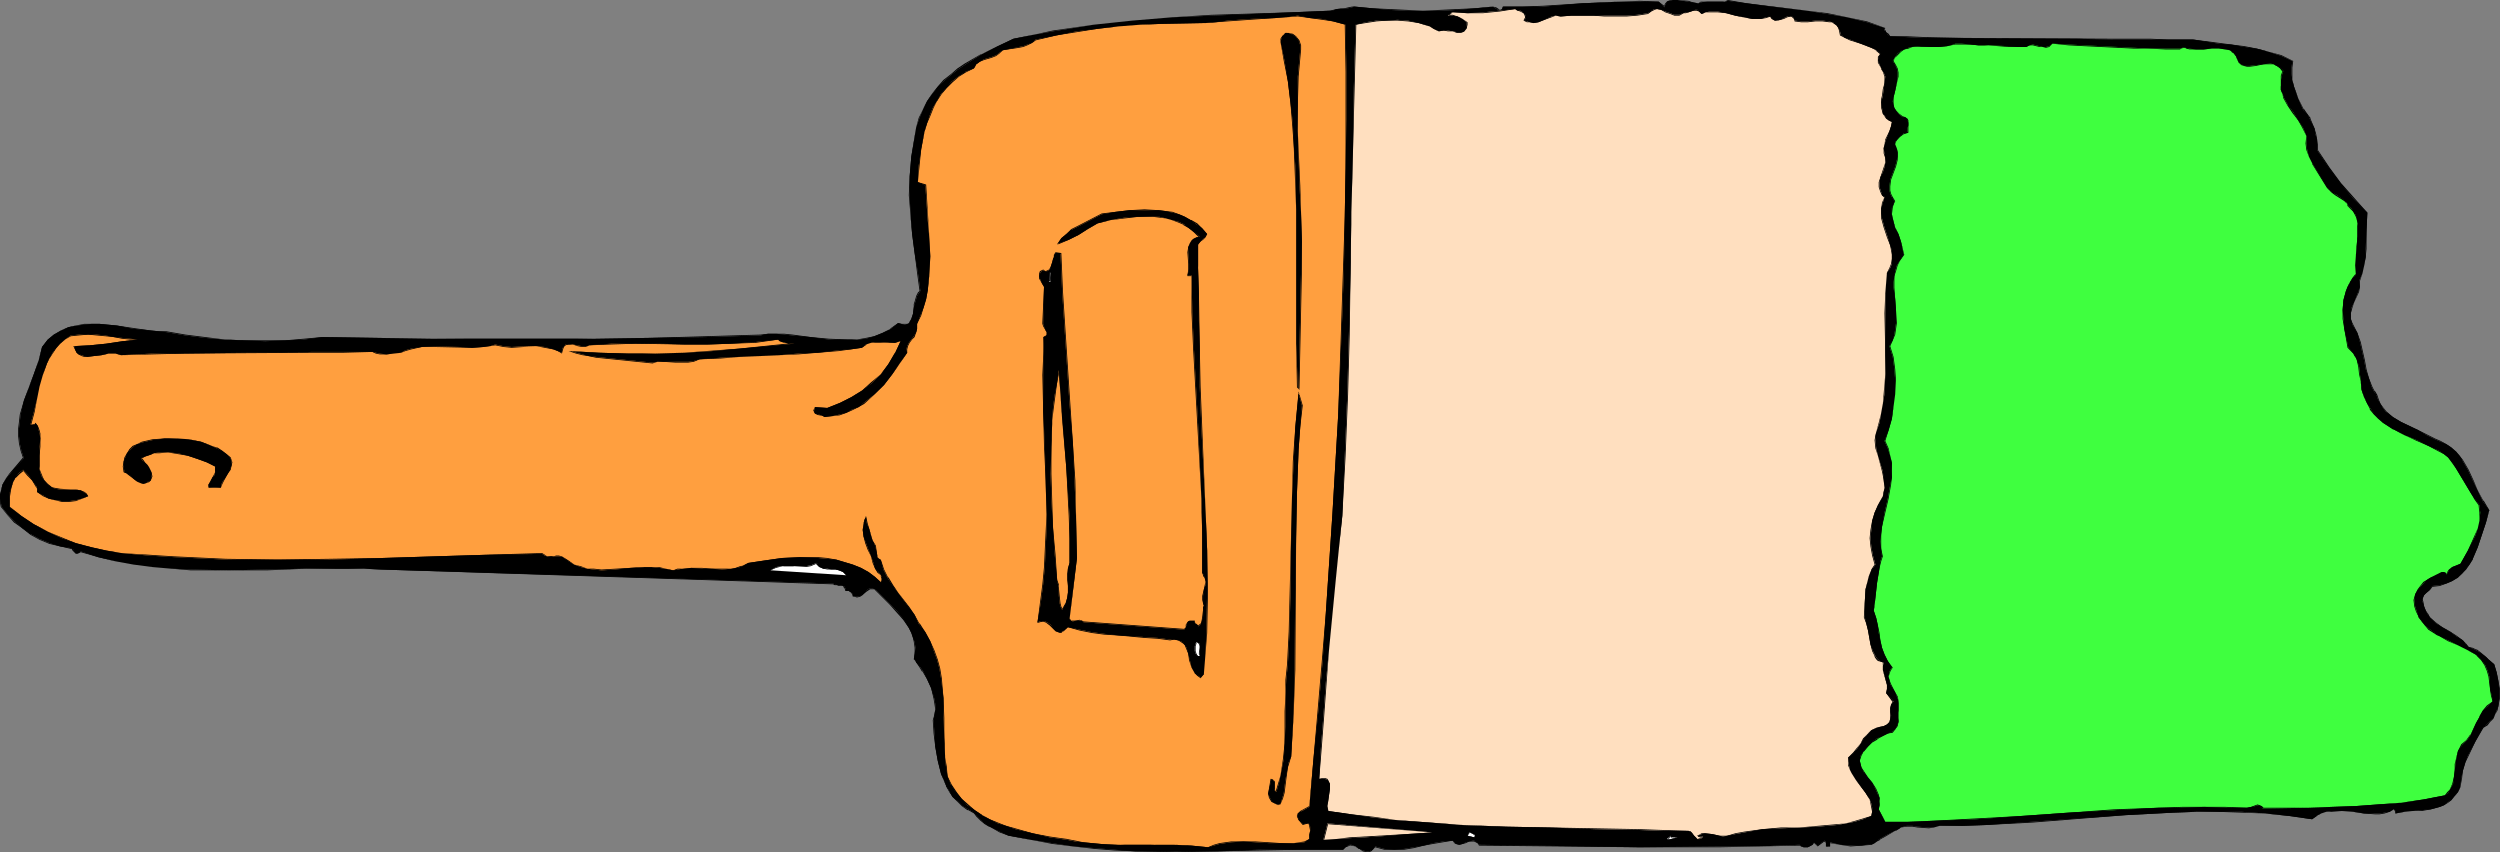
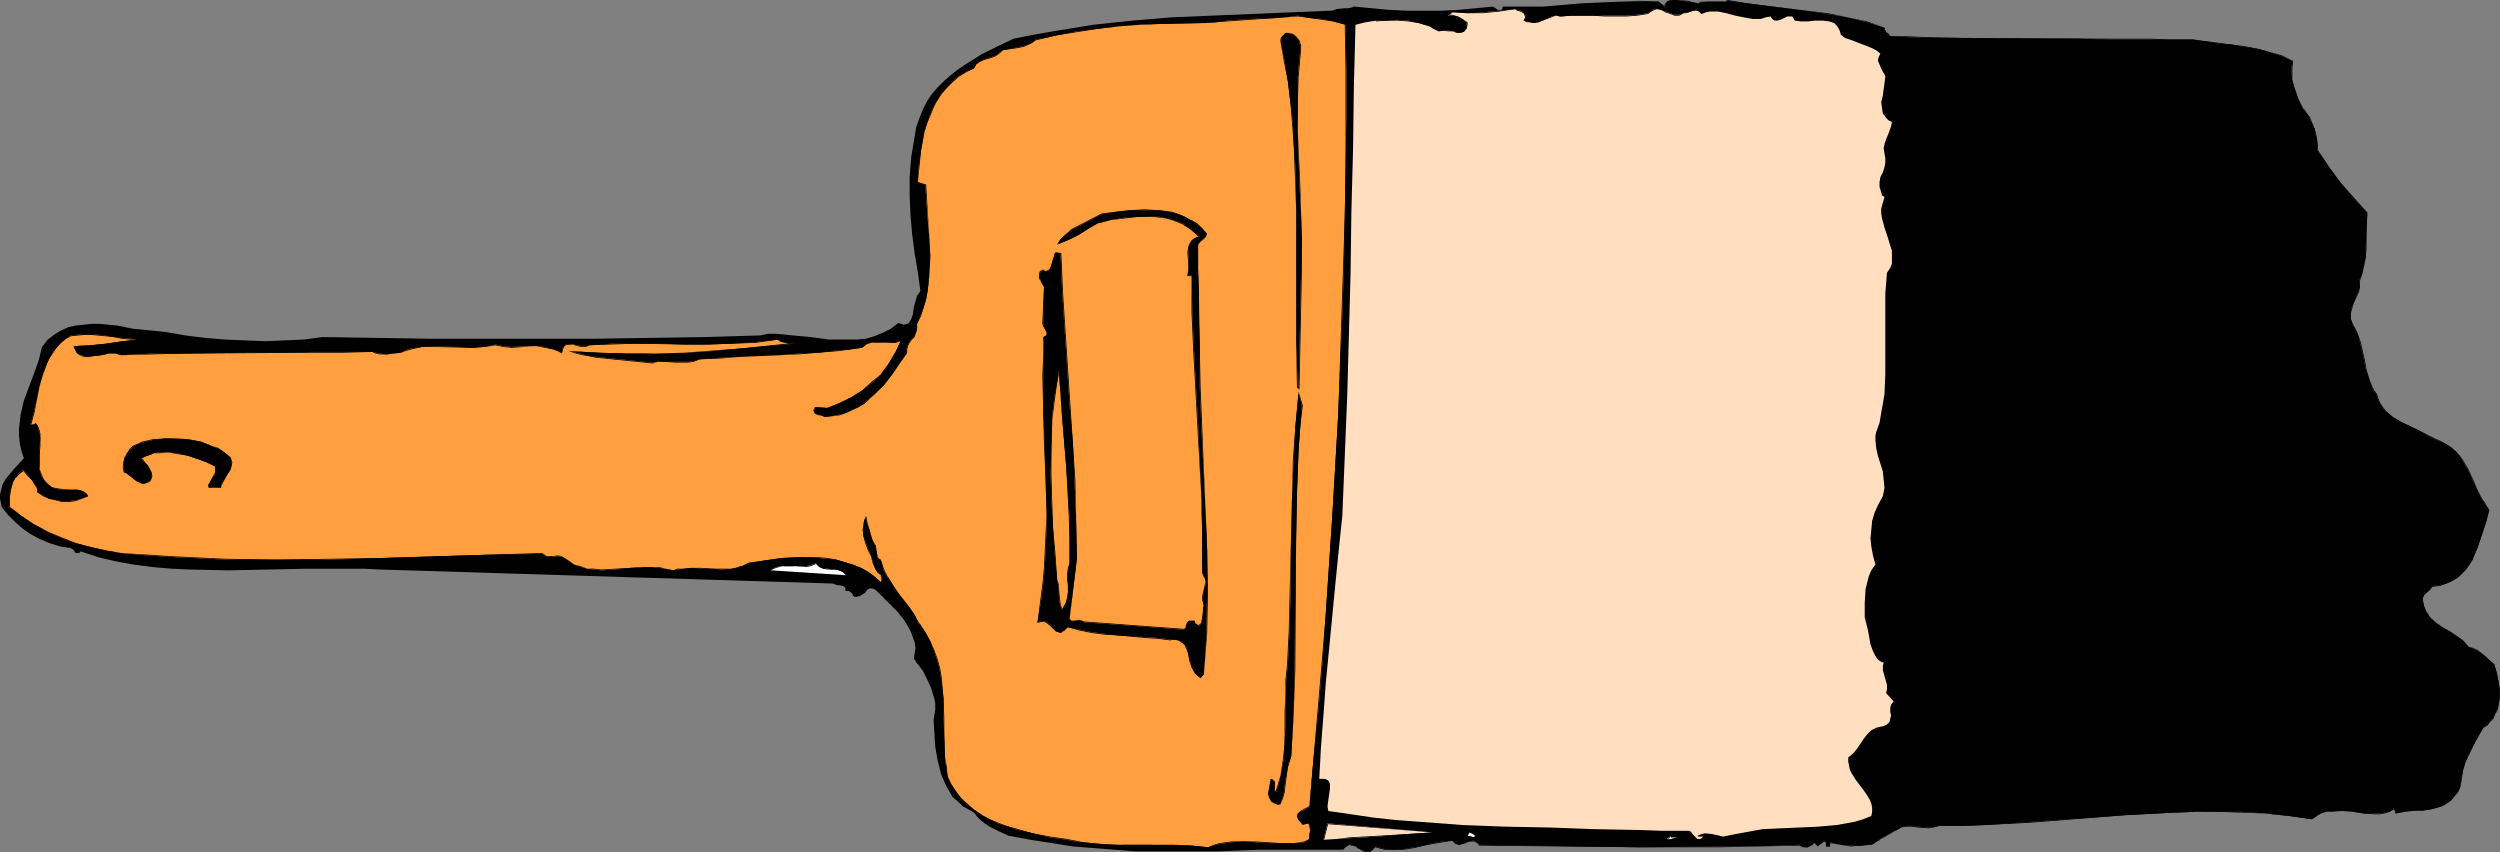
<svg xmlns="http://www.w3.org/2000/svg" xmlns:ns1="http://sodipodi.sourceforge.net/DTD/sodipodi-0.dtd" xmlns:ns2="http://www.inkscape.org/namespaces/inkscape" version="1.0" width="129.724mm" height="44.219mm" id="svg37" ns1:docname="Paintbrush 25.wmf">
  <rect width="100%" height="100%" fill="#808080" stroke="none" />
  <ns1:namedview id="namedview37" pagecolor="#ffffff" bordercolor="#000000" borderopacity="0.25" ns2:showpageshadow="2" ns2:pageopacity="0.0" ns2:pagecheckerboard="0" ns2:deskcolor="#d1d1d1" ns2:document-units="mm" />
  <defs id="defs1">
    <pattern id="WMFhbasepattern" patternUnits="userSpaceOnUse" width="6" height="6" x="0" y="0" />
  </defs>
  <path style="fill:#000000;fill-opacity:1;fill-rule:evenodd;stroke:none" d="m 430.179,7.758 5.01,0.808 2.424,0.162 2.586,0.485 2.424,0.323 2.424,0.647 2.424,0.808 2.101,0.97 -0.162,1.293 v 1.131 l 0.162,1.293 0.323,1.293 0.808,2.263 0.97,2.263 0.808,0.808 0.485,0.97 0.97,1.94 0.162,1.131 0.323,0.97 v 1.131 0.97 l 2.262,3.394 2.424,3.233 2.424,2.909 2.747,2.748 -0.162,3.556 -0.162,3.556 v 1.616 l -0.323,1.778 -0.323,1.455 -0.646,1.455 0.162,1.131 -0.323,0.97 -0.808,2.101 -0.485,0.97 -0.162,1.131 v 1.131 l 0.162,0.485 0.162,0.647 0.97,1.616 0.485,1.778 0.808,3.556 0.323,1.778 0.646,1.778 0.485,1.616 0.485,0.97 0.485,0.647 0.323,0.97 0.485,0.808 0.485,0.808 0.485,0.647 1.454,1.131 1.616,0.97 3.394,1.616 1.616,0.97 1.616,0.808 1.131,0.485 1.131,0.485 0.97,0.647 0.808,0.808 0.808,0.808 0.485,0.808 1.131,1.94 0.97,2.101 0.97,1.94 0.97,2.101 1.293,1.778 -0.646,2.424 -0.808,2.424 -0.808,2.424 -0.97,2.263 -0.646,1.131 -0.808,0.97 -0.646,0.808 -0.97,0.808 -0.97,0.647 -1.131,0.485 -1.293,0.323 -1.454,0.162 -0.646,0.808 -0.646,0.647 -0.323,0.323 -0.162,0.323 -0.162,0.485 v 0.485 l 0.323,0.97 0.323,0.808 0.323,0.647 0.485,0.647 1.131,1.131 1.293,0.808 1.454,0.808 1.293,0.97 1.293,0.808 0.485,0.647 0.646,0.647 0.808,0.323 0.646,0.323 0.646,0.323 1.293,0.97 0.485,0.485 1.131,0.97 0.485,1.616 0.323,1.616 0.162,1.616 v 1.778 l -0.162,1.616 -0.323,0.808 -0.323,0.808 -0.323,0.647 -0.646,0.647 -0.646,0.647 -0.808,0.647 -1.454,2.748 -1.454,2.748 -0.485,1.293 -0.485,1.616 -0.323,1.455 -0.162,1.778 -0.485,0.97 -0.646,0.808 -0.646,0.647 -0.808,0.647 -0.646,0.485 -0.808,0.323 -1.778,0.485 -1.778,0.162 -1.778,0.162 -1.616,0.162 -1.778,0.323 v -0.323 -0.162 l -0.323,-0.323 -0.808,0.485 -0.97,0.162 -0.97,0.162 h -0.97 -2.101 l -2.101,-0.323 -2.262,-0.162 h -2.101 l -0.97,0.162 -0.97,0.323 -0.97,0.485 -0.808,0.647 -4.525,-0.647 -4.686,-0.485 -4.525,-0.323 h -4.525 -4.525 l -4.525,0.162 -9.211,0.485 -9.211,0.647 -9.05,0.647 -9.211,0.647 -4.525,0.162 h -4.525 l -1.131,0.323 h -0.97 l -2.262,-0.162 -0.97,-0.162 h -1.131 l -1.131,0.323 -0.485,0.323 -0.646,0.323 -1.616,0.808 -1.454,0.808 -0.646,0.485 -0.323,0.323 -0.323,0.162 h -0.162 l -2.101,0.323 h -2.101 l -2.101,-0.162 -1.939,-0.485 v 0.808 h -0.808 v -0.647 -0.323 l -0.323,-0.162 -1.293,0.97 -0.808,-0.647 -0.162,0.323 -0.323,0.323 -0.646,0.323 h -0.808 l -0.485,-0.162 -0.323,-0.323 -7.918,0.323 h -7.757 l -15.675,0.162 -31.512,-0.485 -0.323,-0.323 -0.323,-0.323 -0.323,-0.162 h -0.323 l -0.646,0.162 -0.646,0.162 -0.646,0.323 -0.646,0.162 -0.646,-0.162 -0.323,-0.323 -0.323,-0.323 -1.939,0.162 -1.939,0.323 -1.778,0.485 -1.939,0.323 -1.939,0.323 -1.939,0.162 -1.939,-0.162 -1.778,-0.485 -0.485,0.647 -0.323,0.162 -0.485,0.162 h -0.323 l -0.808,-0.162 -0.646,-0.323 -0.808,-0.485 -0.808,-0.323 h -0.323 l -0.323,0.162 -0.485,0.323 -0.485,0.485 h -8.403 -8.242 l -8.08,0.323 h -8.08 -7.918 l -4.04,-0.323 -4.04,-0.323 -4.202,-0.323 -4.04,-0.647 -4.202,-0.647 -4.363,-0.808 -1.778,-0.808 -1.939,-0.97 -0.97,-0.647 -0.808,-0.647 -0.646,-0.647 -0.646,-0.808 -1.131,-0.647 -1.131,-0.647 -0.97,-0.97 -0.97,-0.808 -0.646,-1.131 -0.646,-1.131 -0.485,-1.131 -0.485,-1.131 -0.646,-2.586 -0.485,-2.748 -0.162,-2.586 -0.162,-2.586 0.162,-1.131 0.162,-0.97 v -1.131 l -0.162,-0.97 -0.646,-2.101 -0.808,-1.778 -0.808,-1.616 -0.485,-0.647 -0.485,-0.647 -0.323,-0.323 -0.162,-0.323 -0.162,-0.323 h -0.162 l 0.162,-1.131 0.162,-1.131 -0.162,-1.131 -0.323,-0.808 -0.323,-0.97 -0.485,-0.97 -0.97,-1.616 -1.293,-1.616 -1.454,-1.455 -1.454,-1.455 -1.293,-1.293 -0.323,-0.162 -0.323,-0.162 h -0.646 l -0.485,0.323 -0.323,0.485 -0.485,0.323 -0.485,0.323 -0.646,0.162 h -0.485 l -0.323,-0.162 v -0.323 l -0.323,-0.323 -0.485,-0.323 h -0.646 v -0.485 l -0.162,-0.323 -0.323,-0.162 -0.808,-0.162 h -0.323 l -0.485,-0.162 -0.323,-0.162 -88.718,-2.748 -3.394,-0.162 h -3.717 -7.434 l -7.595,0.162 -7.595,0.162 -7.595,-0.162 -3.717,-0.162 -3.717,-0.323 -3.717,-0.485 -3.555,-0.647 -3.394,-0.808 -3.394,-1.131 -0.323,0.323 h -0.323 -0.323 l -0.162,-0.162 -0.323,-0.485 -0.323,-0.162 -0.162,-0.162 -2.101,-0.323 L 9.696,106.514 7.757,105.706 5.979,104.736 4.363,103.605 2.909,102.312 1.454,100.857 0.323,99.402 0.162,98.594 0,97.786 v -0.808 L 0.162,96.332 0.485,95.038 1.131,93.907 1.939,92.937 2.747,91.968 4.686,89.866 4.202,88.412 3.878,86.957 3.717,85.502 v -1.455 l 0.162,-1.293 0.162,-1.455 0.646,-2.748 0.97,-2.586 0.97,-2.586 0.97,-2.748 0.646,-2.586 1.131,-1.455 1.293,-0.97 1.293,-0.808 1.454,-0.647 1.454,-0.323 1.616,-0.162 1.454,-0.162 h 1.616 l 3.394,0.323 3.232,0.647 3.394,0.323 1.616,0.162 1.454,0.162 3.717,0.647 3.878,0.485 3.878,0.323 3.878,0.162 4.04,0.162 3.878,-0.162 3.717,-0.162 3.555,-0.485 21.331,0.323 h 21.331 10.827 l 10.666,-0.162 10.989,-0.162 10.827,-0.323 1.454,-0.323 h 1.616 l 1.616,0.162 1.616,0.162 3.555,0.323 3.555,0.485 h 3.717 1.778 l 1.778,-0.162 1.616,-0.485 1.616,-0.647 1.616,-0.808 1.454,-1.131 0.646,0.162 0.485,0.162 0.646,-0.162 0.323,-0.162 0.485,-0.808 0.323,-0.97 0.162,-1.293 0.162,-0.647 0.162,-0.485 0.323,-1.131 0.323,-0.485 0.323,-0.485 -0.485,-3.556 -0.646,-3.879 -0.485,-3.717 -0.323,-3.717 -0.162,-3.879 v -3.717 l 0.323,-3.879 0.646,-3.879 0.323,-1.94 0.646,-1.778 0.646,-1.616 0.808,-1.616 0.97,-1.455 1.131,-1.293 1.293,-1.293 1.293,-1.131 1.454,-1.131 1.454,-0.97 3.07,-1.94 3.232,-1.616 3.07,-1.455 4.04,-0.808 3.717,-0.647 7.918,-1.293 7.595,-0.808 7.757,-0.647 7.757,-0.323 15.514,-0.647 7.757,-0.323 h 0.485 l 0.808,-0.323 1.616,-0.162 h 0.646 l 0.808,-0.162 0.323,-0.162 h 0.162 l 3.394,0.323 3.394,0.323 3.394,0.162 h 3.232 3.394 l 3.394,-0.162 3.555,-0.323 3.394,-0.323 0.485,0.323 0.485,0.323 h 0.323 0.323 l 0.162,-0.162 0.162,-0.485 h 3.878 4.04 l 7.595,-0.647 7.434,-0.323 h 3.878 3.717 l 1.131,1.131 0.162,-0.485 0.162,-0.323 0.162,-0.323 0.323,-0.162 L 328.048,0 h 0.97 l 2.101,0.323 0.97,0.162 0.97,0.162 0.485,-0.162 0.646,-0.162 h 1.616 1.616 0.808 l 0.646,-0.162 3.717,0.485 3.717,0.485 8.08,0.97 4.04,0.647 3.878,0.647 3.878,0.97 3.555,1.131 -0.162,0.162 v 0.323 l 0.323,0.323 0.323,0.485 0.485,0.323 3.232,0.162 3.555,0.162 h 7.11 l 7.434,0.162 h 7.434 7.757 l 7.272,0.162 h 7.272 3.555 3.394 z" id="path1" />
  <path style="fill:#000000;fill-opacity:1;fill-rule:evenodd;stroke:none" d="m 430.179,7.92 5.01,0.647 2.424,0.323 2.586,0.323 2.424,0.485 2.424,0.485 2.424,0.808 2.101,0.97 v 0 l -0.162,1.293 v 1.131 l 0.162,1.293 0.162,1.293 0.97,2.263 0.97,2.263 0.646,0.808 0.646,0.97 v 0 l 0.808,1.94 0.323,1.131 0.162,0.97 0.162,1.131 v 0.97 l 2.262,3.556 2.262,3.071 2.586,2.909 2.586,2.748 v 0 l -0.162,3.556 v 3.556 l -0.162,1.616 -0.162,1.778 -0.323,1.455 -0.646,1.455 v 1.131 l -0.162,0.97 -0.808,2.101 -0.485,0.97 -0.323,1.131 v 1.131 l 0.162,0.485 0.323,0.647 0.808,1.616 0.646,1.778 0.808,3.556 0.323,1.778 0.485,1.778 0.646,1.616 0.485,0.97 v 0 l 0.485,0.808 v -0.162 l 0.323,0.97 0.323,0.808 v 0 l 0.646,0.808 0.485,0.647 1.293,1.293 1.616,0.97 h 0.162 l 3.394,1.616 1.616,0.808 1.616,0.808 1.131,0.485 1.131,0.647 v 0 l 0.97,0.647 0.808,0.808 0.646,0.808 0.646,0.808 v -0.162 l 1.131,1.94 0.97,2.101 0.97,1.94 0.97,2.101 v 0 l 1.293,1.94 v -0.162 l -0.808,2.424 -0.808,2.424 -0.808,2.424 -0.97,2.263 v 0 l -0.646,1.131 -0.646,0.808 -0.808,0.97 -0.808,0.647 -1.131,0.647 h 0.162 l -1.131,0.485 -1.293,0.485 -1.454,0.162 -0.646,0.647 -0.808,0.647 -0.323,0.323 -0.162,0.485 -0.162,0.485 0.162,0.485 0.162,0.97 0.323,0.808 0.485,0.647 v 0.162 l 0.485,0.647 1.131,0.97 1.293,0.97 v 0 l 1.454,0.647 h -0.162 l 1.454,0.97 1.131,0.97 0.646,0.485 0.485,0.808 0.97,0.162 0.646,0.323 v 0 l 0.646,0.323 1.131,1.131 0.485,0.485 1.131,0.97 v -0.162 l 0.485,1.616 0.323,1.616 0.323,1.616 v 1.778 l -0.323,1.616 -0.162,0.808 -0.323,0.808 -0.485,0.647 v 0 l -0.485,0.647 -0.646,0.647 -0.808,0.485 -1.616,2.909 -1.293,2.748 -0.646,1.293 -0.485,1.616 -0.162,1.455 -0.162,1.778 v 0 l -0.646,0.97 -0.485,0.808 -0.808,0.647 -0.646,0.647 -0.808,0.323 h 0.162 l -0.808,0.323 -1.778,0.485 -1.778,0.323 -1.778,0.162 -1.616,0.162 -1.778,0.162 v 0.162 l 0.162,-0.323 -0.162,-0.162 -0.323,-0.323 -0.808,0.323 -0.97,0.323 -0.97,0.162 h -0.97 l -2.101,-0.162 -2.101,-0.162 -2.262,-0.162 h -2.101 l -0.97,0.162 -0.97,0.323 -0.97,0.323 v 0 l -0.97,0.647 h 0.162 l -4.525,-0.647 -4.686,-0.323 -4.525,-0.323 -4.525,-0.162 -4.525,0.162 h -4.525 l -9.211,0.485 -18.261,1.455 -9.211,0.485 -4.525,0.162 -4.525,0.162 -1.131,0.323 h -0.97 l -2.262,-0.162 -0.97,-0.162 h -1.131 l -1.131,0.323 -0.485,0.162 v 0 l -0.646,0.485 v 0 l -1.616,0.808 -1.454,0.808 v 0 l -0.646,0.323 -0.485,0.323 -0.323,0.162 h 0.162 l -0.162,0.162 -2.101,0.162 -2.101,0.162 -2.101,-0.162 -2.101,-0.485 v 0.808 h 0.162 l -0.808,-0.162 0.162,0.162 v -0.647 l -0.162,-0.323 -0.323,-0.162 -1.454,0.97 h 0.162 l -0.808,-0.808 -0.323,0.485 -0.323,0.162 h 0.162 l -0.646,0.323 h -0.808 -0.485 0.162 l -0.485,-0.323 -7.918,0.323 h -7.757 -15.675 l -31.512,-0.323 v 0 l -0.323,-0.323 -0.162,-0.323 -0.485,-0.162 h -0.323 -0.646 l -0.646,0.323 -0.646,0.162 -0.646,0.162 -0.646,-0.162 v 0 l -0.323,-0.162 -0.323,-0.485 -1.939,0.323 -1.939,0.323 -1.778,0.323 -1.939,0.485 -1.939,0.323 h -1.939 -1.939 l -1.778,-0.485 -0.485,0.485 -0.485,0.323 h 0.162 l -0.485,0.162 h -0.323 l -0.808,-0.162 -0.646,-0.485 v 0 l -0.808,-0.323 -0.808,-0.323 -0.323,0.162 h 0.323 l 0.808,0.162 v 0 l 0.646,0.485 h 0.162 l 0.646,0.485 0.808,0.162 h 0.323 l 0.485,-0.162 v 0 l 0.323,-0.323 0.485,-0.485 v 0 l 1.778,0.485 h 1.939 1.939 l 1.939,-0.323 1.939,-0.485 1.778,-0.323 1.939,-0.323 1.939,-0.323 v 0 l 0.323,0.485 0.323,0.162 0.646,0.162 0.646,-0.162 0.646,-0.162 0.646,-0.323 h 0.646 0.323 v 0 l 0.323,0.162 0.323,0.162 0.323,0.485 31.512,0.323 h 15.675 l 7.757,-0.162 7.918,-0.162 v 0 l 0.323,0.162 0.485,0.162 h 0.808 l 0.646,-0.323 0.323,-0.162 0.323,-0.485 h -0.162 l 0.808,0.808 1.293,-0.97 v 0 l 0.162,0.162 v -0.162 l 0.162,0.323 v 0.647 h 0.808 v -0.808 0.162 l 1.939,0.323 2.101,0.323 2.101,-0.162 2.101,-0.162 0.162,-0.162 v 0 l 0.323,-0.162 0.485,-0.323 0.646,-0.323 h -0.162 l 1.454,-0.808 1.616,-0.97 h 0.162 l 0.485,-0.323 v 0 l 0.485,-0.323 1.131,-0.162 h 1.131 l 0.97,0.162 2.262,0.162 0.97,-0.162 1.131,-0.323 h 4.525 l 4.525,-0.162 9.211,-0.485 18.261,-1.455 9.211,-0.485 4.525,-0.162 h 4.525 l 4.525,0.162 4.525,0.162 4.686,0.485 4.525,0.647 0.97,-0.647 h -0.162 l 0.97,-0.485 0.97,-0.323 h 0.97 l 2.101,-0.162 2.262,0.162 2.101,0.323 2.101,0.162 h 0.97 l 0.97,-0.162 0.97,-0.323 0.808,-0.485 v 0 l 0.323,0.485 v -0.162 0.162 0.323 l 1.778,-0.323 1.616,-0.162 h 1.778 l 1.778,-0.323 1.778,-0.485 0.808,-0.323 v 0 l 0.808,-0.485 0.646,-0.485 0.646,-0.808 0.646,-0.808 0.485,-0.97 0.323,-1.778 0.162,-1.455 0.485,-1.616 0.646,-1.293 1.293,-2.748 1.616,-2.748 v 0 l 0.808,-0.485 0.485,-0.647 0.646,-0.647 0.323,-0.808 0.485,-0.808 0.162,-0.808 0.323,-1.616 v -1.778 l -0.323,-1.616 -0.323,-1.616 -0.485,-1.616 -1.131,-0.97 -0.485,-0.485 -1.131,-0.97 -0.646,-0.485 h -0.162 l -0.646,-0.323 -0.808,-0.162 v 0 l -0.485,-0.647 -0.646,-0.647 -1.293,-0.97 -1.293,-0.808 v 0 l -1.454,-0.808 v 0 l -1.293,-0.97 -1.131,-0.97 -0.323,-0.647 v 0 l -0.485,-0.647 -0.323,-0.808 -0.162,-0.97 -0.162,-0.485 0.162,-0.485 0.162,-0.323 v 0 l 0.323,-0.323 0.808,-0.647 0.485,-0.647 v 0 l 1.454,-0.162 1.293,-0.485 1.131,-0.485 v 0 l 1.131,-0.647 0.808,-0.808 0.808,-0.808 0.646,-0.97 0.646,-0.97 v -0.162 l 0.97,-2.263 0.808,-2.424 0.808,-2.424 0.646,-2.424 -1.131,-1.94 v 0.162 l -1.131,-2.101 -0.808,-1.94 -0.97,-2.101 -1.131,-1.94 v 0 l -0.646,-0.808 -0.646,-0.808 -0.97,-0.808 -0.97,-0.647 v 0 l -1.131,-0.647 -1.131,-0.485 -1.616,-0.808 -1.616,-0.808 -3.394,-1.616 v 0 l -1.616,-0.97 -1.293,-1.131 -0.646,-0.808 -0.485,-0.647 v 0 l -0.323,-0.808 -0.323,-0.97 -0.485,-0.808 v 0.162 l -0.485,-0.97 -0.646,-1.616 -0.485,-1.778 -0.323,-1.778 -0.808,-3.556 -0.646,-1.778 -0.808,-1.616 -0.323,-0.647 -0.162,-0.485 v -1.131 l 0.323,-1.131 0.323,-0.97 0.97,-2.101 0.162,-0.97 v -1.131 l 0.485,-1.455 0.323,-1.455 0.323,-1.778 0.162,-1.616 v -3.556 l 0.162,-3.556 -2.586,-2.909 -2.586,-2.909 -2.262,-3.071 -2.262,-3.394 v 0 -0.97 l -0.162,-1.131 -0.162,-0.97 -0.323,-1.131 -0.808,-1.94 v -0.162 l -0.646,-0.808 -0.646,-0.97 v 0.162 l -1.131,-2.263 -0.808,-2.263 -0.323,-1.293 v -1.293 -1.131 l 0.162,-1.293 -2.262,-1.131 -2.424,-0.647 -2.424,-0.647 -2.424,-0.485 -2.586,-0.323 -2.424,-0.323 -5.01,-0.647 z" id="path2" />
-   <path style="fill:#000000;fill-opacity:1;fill-rule:evenodd;stroke:none" d="m 265.024,165.671 h -0.323 l -0.323,0.162 -0.646,0.162 -0.323,0.485 v 0 h -8.403 l -8.242,0.162 -8.08,0.162 -8.08,0.162 -7.918,-0.162 -4.04,-0.162 -4.04,-0.323 -4.202,-0.323 -4.04,-0.647 -4.202,-0.647 -4.363,-0.97 -1.778,-0.647 -1.939,-1.131 v 0 l -0.808,-0.485 -0.97,-0.647 -0.646,-0.647 -0.485,-0.808 -1.293,-0.647 v 0 l -1.131,-0.647 -0.97,-0.97 -0.808,-0.97 -0.808,-0.97 -0.485,-1.131 v 0 l -0.646,-1.131 -0.323,-1.131 -0.646,-2.586 -0.485,-2.748 -0.323,-2.586 -0.162,-2.586 0.323,-1.131 v -0.97 -1.131 l -0.162,-0.97 -0.485,-2.101 -0.808,-1.778 -0.97,-1.616 v 0 l -0.485,-0.647 -0.323,-0.647 -0.323,-0.485 -0.323,-0.323 -0.162,-0.162 v -0.162 0.162 l 0.162,-1.131 v -1.131 l -0.162,-1.131 -0.162,-0.808 -0.323,-0.97 -0.485,-0.97 v 0 l -1.131,-1.778 -1.293,-1.455 -1.454,-1.455 -2.747,-2.748 -0.323,-0.162 -0.323,-0.162 h -0.646 l -0.485,0.323 -0.485,0.323 -0.485,0.485 -0.485,0.323 h 0.162 l -0.646,0.162 h -0.485 l -0.323,-0.162 v 0 -0.323 l -0.323,-0.485 -0.485,-0.323 h -0.646 l 0.162,0.162 -0.162,-0.485 -0.162,-0.323 -0.323,-0.162 -0.808,-0.162 -0.323,-0.162 h -0.485 0.162 l -0.485,-0.162 -88.718,-2.909 h -3.394 l -3.717,-0.162 -7.434,0.162 -7.595,0.162 -7.595,0.162 -7.595,-0.162 -3.717,-0.162 -3.717,-0.323 -3.717,-0.485 -3.555,-0.647 -3.394,-0.97 -3.394,-0.97 -0.485,0.323 h 0.162 -0.323 -0.323 0.162 l -0.162,-0.162 -0.485,-0.485 -0.162,-0.162 -0.323,-0.162 -2.101,-0.485 -2.101,-0.485 -1.939,-0.808 -1.778,-0.97 H 6.141 L 4.525,103.605 2.909,102.312 1.454,100.857 0.323,99.402 v 0 L 0.162,98.594 v -0.808 -0.808 -0.647 l 0.485,-1.293 0.485,-1.131 v 0.162 L 1.939,92.937 2.909,91.968 4.686,89.866 4.202,88.412 3.878,86.957 3.717,85.502 v -1.455 l 0.162,-1.293 0.162,-1.455 0.808,-2.748 0.808,-2.586 1.131,-2.586 0.808,-2.748 0.808,-2.586 v 0 l 1.131,-1.293 1.131,-0.97 1.454,-0.97 h -0.162 l 1.454,-0.485 1.454,-0.485 1.616,-0.162 h 1.454 1.616 l 3.394,0.323 3.232,0.485 3.394,0.485 1.616,0.162 h 1.454 l 3.717,0.647 3.878,0.485 3.878,0.323 3.878,0.323 h 4.04 3.878 l 3.717,-0.323 3.555,-0.323 21.331,0.162 21.331,0.162 10.827,-0.162 h 10.666 l 10.989,-0.323 10.827,-0.323 1.454,-0.162 h 1.616 1.616 l 1.616,0.162 3.555,0.485 3.555,0.323 3.717,0.162 1.778,-0.162 1.778,-0.162 1.616,-0.323 1.616,-0.647 1.616,-0.97 v 0 l 1.454,-0.97 v 0 l 0.646,0.162 h 0.485 l 0.646,-0.162 0.323,-0.162 0.646,-0.808 0.323,-0.97 0.162,-1.293 v -0.647 l 0.162,-0.485 0.323,-1.131 v 0 l 0.323,-0.485 0.323,-0.485 -0.485,-3.556 -0.485,-3.879 -0.485,-3.717 -0.485,-3.717 -0.162,-3.879 0.162,-3.717 0.323,-3.879 0.808,-5.819 0.646,-1.778 0.646,-1.616 0.97,-1.616 v 0 l 0.808,-1.455 1.293,-1.293 1.131,-1.293 1.293,-1.131 1.454,-1.131 1.454,-0.97 3.07,-1.94 v 0 l 3.232,-1.455 3.07,-1.455 4.04,-0.97 3.717,-0.647 7.918,-1.293 7.595,-0.808 7.757,-0.647 7.757,-0.323 15.514,-0.485 7.757,-0.323 1.293,-0.323 1.616,-0.323 h 0.646 l 0.808,-0.162 h 0.323 0.162 l 3.394,0.323 3.394,0.162 3.394,0.162 h 3.232 3.394 l 3.394,-0.162 3.555,-0.162 3.394,-0.485 0.485,0.323 v 0 l 0.485,0.323 0.323,0.162 h 0.323 l 0.323,-0.323 0.162,-0.485 -0.162,0.162 h 3.878 l 4.04,-0.162 7.595,-0.485 7.434,-0.485 v 0 l -7.434,0.323 -7.595,0.485 -4.04,0.162 h -3.878 l -0.162,0.485 v 0 l -0.323,0.162 h 0.162 -0.323 l -0.323,-0.162 h 0.162 l -0.485,-0.323 -0.646,-0.162 -3.394,0.323 -3.555,0.162 -3.394,0.162 -3.394,0.162 -3.232,-0.162 -3.394,-0.162 -3.394,-0.162 -3.394,-0.323 h -0.162 -0.323 l -0.808,0.162 -0.646,0.162 -1.616,0.162 -1.293,0.323 -7.757,0.323 -15.514,0.485 -7.757,0.485 -7.757,0.647 -7.595,0.808 -7.918,1.131 -3.717,0.808 -4.04,0.808 -3.07,1.455 -3.232,1.616 h -0.162 l -3.07,1.778 -1.454,0.97 -1.293,1.131 -1.454,1.131 -1.131,1.293 -1.131,1.455 -0.97,1.455 v 0 l -0.808,1.616 -0.808,1.616 -0.485,1.778 -0.97,5.819 -0.323,3.879 -0.162,3.717 0.323,3.879 0.323,3.717 0.485,3.717 0.485,3.879 0.485,3.556 v 0 l -0.323,0.323 -0.323,0.647 -0.323,1.131 -0.162,0.485 v 0.647 l -0.162,1.293 -0.323,0.97 v 0 l -0.485,0.808 v 0 l -0.323,0.162 h -0.646 -0.485 l -0.646,-0.162 -1.616,1.131 h 0.162 l -1.616,0.808 -1.616,0.647 -1.616,0.323 -1.778,0.323 h -1.778 l -3.717,-0.162 -3.555,-0.323 -3.555,-0.485 -1.616,-0.162 h -1.616 -1.616 l -1.454,0.162 -10.827,0.323 -10.989,0.323 -10.666,0.162 H 105.848 84.517 l -21.331,-0.323 -3.555,0.323 -3.717,0.323 h -3.878 -4.04 l -3.878,-0.162 -3.878,-0.485 -3.878,-0.485 -3.717,-0.647 H 31.189 L 29.573,64.814 26.179,64.329 22.947,63.844 19.554,63.521 H 17.938 16.483 l -1.616,0.323 -1.454,0.323 -1.454,0.647 v 0 l -1.454,0.808 -1.131,0.97 -1.131,1.455 -0.646,2.586 -0.97,2.748 -0.97,2.586 -0.97,2.586 -0.808,2.748 -0.162,1.455 -0.162,1.293 v 1.455 l 0.162,1.455 0.323,1.455 0.485,1.455 v -0.162 L 2.747,91.806 1.778,92.937 1.131,93.907 0.485,95.038 0.162,96.332 0,96.978 v 0.808 0.808 l 0.162,0.808 1.293,1.616 1.293,1.455 1.616,1.131 1.616,1.293 v 0 l 1.778,0.97 1.939,0.808 2.101,0.485 2.101,0.485 h 0.162 v 0 l 0.162,0.323 0.485,0.485 0.162,0.162 h 0.323 l 0.323,-0.162 0.323,-0.162 v 0 l 3.394,0.97 3.394,0.808 3.555,0.647 3.717,0.485 3.717,0.323 3.717,0.323 h 7.595 7.595 l 7.595,-0.323 h 7.434 3.717 l 3.394,0.162 88.718,2.909 v 0 l 0.323,0.162 h 0.485 l 0.323,0.162 h 0.808 v 0 l 0.162,0.323 0.162,0.162 v 0 l 0.162,0.485 h 0.646 v 0 l 0.485,0.323 0.162,0.323 v 0 l 0.162,0.485 h 0.323 l 0.485,0.162 0.646,-0.162 0.485,-0.323 0.485,-0.485 0.485,-0.323 0.485,-0.323 h -0.162 0.646 0.323 l 0.323,0.323 v 0 l 2.747,2.748 1.293,1.455 1.293,1.455 1.131,1.616 v 0 l 0.485,0.97 0.323,0.97 0.162,0.808 0.162,1.131 v 1.131 l -0.162,1.131 v 0 l 0.323,0.323 0.162,0.323 0.323,0.485 0.323,0.485 0.485,0.808 v -0.162 l 0.97,1.616 0.808,1.778 0.485,2.101 0.162,0.97 0.162,1.131 -0.162,0.97 -0.323,1.131 0.162,2.586 0.323,2.586 0.485,2.748 0.646,2.586 0.485,1.131 0.485,1.131 v 0.162 l 0.646,1.131 0.646,0.97 0.97,0.97 0.808,0.808 1.131,0.808 h 0.162 l 1.131,0.647 v 0 l 0.485,0.647 0.808,0.808 0.808,0.647 0.808,0.485 h 0.162 l 1.939,1.131 1.778,0.647 4.363,0.808 4.202,0.808 4.04,0.485 4.202,0.485 4.04,0.323 4.04,0.162 7.918,0.162 8.08,-0.162 8.08,-0.162 8.242,-0.162 h 8.403 l 0.485,-0.485 v 0 l 0.485,-0.162 0.323,-0.162 z" id="path3" />
  <path style="fill:#000000;fill-opacity:1;fill-rule:evenodd;stroke:none" d="m 317.705,0.323 h 3.878 l 3.717,0.162 v 0 l 1.293,1.131 V 0.97 l 0.162,-0.323 v 0 l 0.162,-0.162 0.323,-0.162 v 0 L 328.048,0 h 0.97 l 2.101,0.323 0.97,0.323 h 0.97 l 0.485,-0.162 0.646,-0.162 1.616,0.162 h 1.616 l 0.808,-0.162 0.646,-0.162 3.717,0.647 11.797,1.293 4.04,0.647 3.878,0.647 3.878,0.97 3.555,1.131 h -0.162 v 0.162 0.323 l 0.162,0.485 0.485,0.323 0.485,0.485 h 3.232 l 3.555,0.162 7.11,0.162 29.896,0.162 h 7.272 l 3.555,0.162 h 4.848 V 7.758 h -4.848 l -3.555,-0.162 h -7.272 l -29.896,-0.162 -7.11,-0.162 -3.555,-0.162 h -3.232 v 0 l -0.323,-0.485 -0.485,-0.323 -0.162,-0.485 v 0.162 l -0.162,-0.323 0.162,-0.162 -3.555,-1.293 -3.878,-0.808 -3.878,-0.808 L 354.388,2.101 342.592,0.647 338.875,0 l -0.646,0.323 h -0.808 -1.616 -1.616 -0.646 L 333.057,0.647 332.088,0.485 331.118,0.162 329.017,0 h -0.97 l -0.808,0.162 -0.323,0.162 -0.323,0.323 -0.162,0.323 V 1.455 l 0.162,-0.162 -1.293,-0.97 -3.717,-0.162 z" id="path4" />
-   <path style="fill:#3fff3f;fill-opacity:1;fill-rule:evenodd;stroke:none" d="m 427.593,9.536 h -2.909 -3.07 l -3.07,-0.162 -3.232,-0.162 -6.626,-0.323 -3.07,-0.162 -3.07,-0.162 -0.646,0.485 -0.646,0.162 h -0.646 l -0.646,-0.162 -1.293,-0.323 -0.646,0.162 -0.646,0.323 h -1.778 l -1.778,-0.162 -3.878,-0.162 h -1.939 l -1.616,-0.162 -1.616,-0.162 h -1.293 l -0.808,0.323 -0.808,0.162 -1.616,0.162 h -1.778 l -1.778,-0.162 -1.616,0.162 -0.808,0.162 -0.808,0.323 -0.646,0.323 -0.646,0.485 -0.485,0.647 -0.485,0.808 0.485,0.808 0.323,0.647 0.162,0.808 v 0.808 l -0.162,1.293 -0.323,1.455 -0.323,1.293 -0.162,0.808 0.162,0.647 0.162,0.647 0.323,0.485 0.485,0.647 0.808,0.647 h 0.485 l 0.323,0.323 0.162,0.323 0.162,0.485 v 0.485 l -0.162,0.485 v 0.97 l -0.808,0.162 -0.808,0.647 -0.485,0.647 -0.323,0.323 v 0.485 l 0.323,0.808 0.162,0.808 v 0.808 l -0.162,0.647 -0.323,1.293 -0.485,1.293 -0.485,1.293 -0.162,1.293 v 0.808 l 0.162,0.647 0.323,0.647 0.485,0.808 -0.162,0.647 -0.323,0.647 v 1.293 l 0.323,1.455 0.323,1.131 0.646,1.293 0.485,1.455 0.323,1.293 0.162,1.293 -0.646,1.131 -0.646,0.97 -0.323,1.131 -0.162,0.97 -0.162,1.131 v 1.131 l 0.323,2.263 0.162,2.263 v 2.424 l -0.162,1.131 -0.162,1.131 -0.323,1.131 -0.646,1.131 0.646,2.101 0.323,2.424 0.162,2.263 v 2.586 l -0.323,2.424 -0.323,2.424 -0.646,2.263 -0.808,2.101 0.646,1.455 0.485,1.455 0.323,1.455 v 1.455 1.293 l -0.323,1.455 -0.485,2.748 -0.646,2.748 -0.485,2.748 -0.162,1.455 -0.162,1.455 0.162,1.455 0.162,1.455 -0.323,0.97 -0.162,1.293 -0.485,2.909 -0.323,2.909 -0.162,1.455 -0.162,1.131 0.485,1.455 0.323,1.455 0.162,1.455 0.323,1.455 0.323,1.455 0.485,1.293 0.646,1.293 0.808,1.293 -0.323,0.485 -0.162,0.323 -0.162,0.97 0.162,0.647 0.162,0.808 0.97,1.616 0.323,0.808 0.323,0.808 v 0.808 0.808 0.808 0.97 0.808 l -0.323,0.808 -0.323,0.647 -0.646,0.485 -0.808,0.323 -0.97,0.485 -1.131,0.485 -0.97,0.647 -0.97,0.97 -0.646,0.808 -0.646,0.97 -0.162,0.97 0.323,1.293 0.485,0.97 0.808,1.131 0.808,0.97 0.646,1.131 0.485,1.131 0.323,0.647 v 0.647 0.808 l -0.162,0.808 1.293,2.424 h 4.363 l 4.363,-0.162 9.05,-0.323 8.888,-0.647 9.211,-0.647 8.888,-0.485 8.888,-0.485 h 4.525 l 4.363,-0.162 4.202,0.162 h 4.202 l 0.808,-0.162 0.808,-0.162 0.485,-0.162 h 0.323 l 0.323,0.162 0.323,0.485 9.05,-0.162 9.211,-0.323 4.363,-0.323 4.525,-0.323 4.363,-0.647 4.202,-0.808 0.646,-0.485 0.323,-0.647 0.646,-1.131 0.162,-1.293 0.162,-1.293 0.162,-1.293 0.162,-1.293 0.323,-1.293 0.808,-1.131 0.97,-0.97 0.646,-0.97 1.131,-2.424 0.646,-1.131 0.646,-1.131 0.97,-0.97 0.97,-0.97 -0.162,-1.131 -0.323,-1.131 -0.162,-2.586 -0.323,-1.131 -0.485,-1.131 -0.808,-1.131 -0.808,-0.808 -1.778,-0.97 -1.939,-0.97 -1.939,-0.97 -1.939,-0.97 -1.778,-1.293 -0.808,-0.647 -0.646,-0.808 -0.646,-0.97 -0.323,-0.97 -0.323,-0.97 -0.162,-1.293 0.162,-1.131 0.485,-0.808 0.646,-0.808 0.646,-0.647 0.646,-0.647 0.808,-0.485 1.939,-0.97 h 0.485 l 0.323,0.162 0.162,0.323 0.323,-0.485 0.162,-0.323 0.646,-0.647 0.808,-0.323 0.808,-0.323 1.454,-2.586 1.454,-2.909 0.485,-1.455 0.323,-1.455 0.162,-1.616 -0.162,-1.455 -0.808,-1.131 -0.808,-1.131 -1.454,-2.424 -1.454,-2.424 -0.646,-1.131 -0.97,-1.131 -0.808,-0.647 -0.97,-0.647 -2.101,-0.97 -2.262,-1.131 -2.424,-0.97 -2.101,-1.131 -2.101,-1.293 -0.97,-0.97 -0.808,-0.808 -0.646,-0.97 -0.646,-0.97 -0.323,-0.647 -0.323,-0.647 -0.485,-1.455 -0.162,-1.616 -0.162,-1.455 -0.162,-1.455 -0.485,-1.455 -0.323,-0.647 -0.323,-0.485 -0.485,-0.647 -0.485,-0.485 -0.808,-3.717 -0.162,-1.94 -0.162,-1.778 0.162,-1.94 0.485,-1.778 0.323,-0.808 0.485,-0.97 0.485,-0.647 0.646,-0.808 v -1.778 -1.778 l 0.323,-3.879 v -1.778 -0.808 l -0.162,-0.97 -0.162,-0.647 -0.485,-0.647 -0.323,-0.647 -0.646,-0.485 -0.323,-0.647 -0.485,-0.485 -1.131,-0.808 -0.485,-0.323 -0.646,-0.323 -0.646,-0.485 -0.485,-0.647 -2.909,-4.687 -0.646,-1.293 -0.323,-1.293 -0.162,-1.293 v -1.455 l -0.646,-1.616 -0.97,-1.455 -0.97,-1.616 -0.97,-1.293 -0.808,-1.455 -0.323,-0.808 -0.323,-0.808 v -0.808 -0.97 l 0.162,-0.97 0.323,-0.97 -0.646,-0.647 -0.646,-0.323 -0.646,-0.323 -0.646,-0.162 -1.293,0.162 -1.454,0.162 -1.293,0.162 h -0.485 -0.646 l -0.485,-0.323 -0.485,-0.323 -0.323,-0.647 -0.323,-0.808 -0.323,-0.485 -0.323,-0.162 -0.485,-0.323 -0.646,-0.162 -1.454,-0.162 h -1.454 l -1.616,0.162 h -1.454 l -1.293,-0.162 h -0.485 l -0.485,-0.323 z" id="path5" />
  <path style="fill:#000000;fill-opacity:1;fill-rule:evenodd;stroke:none" d="m 427.432,9.536 h 0.162 -2.909 -3.07 l -3.07,-0.162 -3.232,-0.162 -6.626,-0.323 -3.07,-0.162 -3.07,-0.162 -0.646,0.485 v 0 l -0.646,0.162 h -0.646 l -0.646,-0.162 -1.293,-0.323 h -0.646 l -0.646,0.323 h -1.778 -1.778 l -3.878,-0.162 -1.939,-0.162 -1.616,-0.162 h -1.616 -1.293 l -0.808,0.323 h -0.808 l -1.616,0.162 h -1.778 -1.778 l -1.616,0.162 -0.808,0.162 -0.808,0.162 -0.646,0.485 -0.646,0.485 -0.485,0.647 -0.485,0.808 0.485,0.97 v -0.162 l 0.323,0.647 0.162,0.808 v 0.808 l -0.162,1.293 -0.485,1.455 -0.323,1.293 v 0.808 0.647 l 0.162,0.647 0.323,0.485 0.646,0.647 0.808,0.647 0.485,0.162 v 0 l 0.323,0.323 0.162,0.323 v -0.162 0.485 0.485 0.485 0.97 -0.162 l -0.808,0.323 -0.808,0.485 -0.646,0.808 -0.162,0.323 v 0.485 l 0.323,0.808 v 0.808 0.808 0.647 l -0.323,1.293 -0.485,1.293 -0.485,1.293 -0.162,1.293 v 0.808 l 0.162,0.647 0.323,0.647 v 0.162 l 0.485,0.647 v 0 l -0.323,0.647 -0.162,0.647 v 1.293 l 0.162,1.455 0.485,1.131 0.485,1.293 0.485,1.455 0.485,1.293 0.162,1.293 v -0.162 l -0.646,1.131 v 0.162 l -0.646,0.97 -0.323,1.131 -0.323,0.97 v 1.131 1.131 l 0.162,2.263 0.162,2.263 0.162,2.424 -0.162,1.131 -0.162,1.131 -0.485,1.131 -0.485,1.131 0.646,2.101 0.323,2.424 0.162,2.263 v 2.586 l -0.323,2.424 -0.485,2.424 -0.646,2.263 -0.646,2.101 0.646,1.455 0.485,1.455 0.162,1.455 0.162,1.455 -0.162,1.293 -0.162,1.455 -0.485,2.748 -0.646,2.748 -0.646,2.748 -0.162,1.455 v 1.455 1.455 l 0.323,1.455 -0.323,0.97 -0.323,1.293 -0.485,2.909 -0.323,2.909 v 1.455 l -0.323,1.131 0.485,1.455 0.323,1.455 0.323,1.455 0.162,1.455 0.323,1.455 0.485,1.293 0.646,1.293 v 0.162 l 0.97,1.293 v -0.162 l -0.323,0.485 v 0 l -0.162,0.323 -0.162,0.97 v 0.647 l 0.323,0.808 0.808,1.616 0.485,0.808 0.323,0.808 -0.162,0.808 v 0.808 l 0.162,0.808 v 0.97 l -0.162,0.808 -0.162,0.808 v -0.162 l -0.323,0.647 -0.646,0.647 v 0 l -0.808,0.162 -0.97,0.485 -1.131,0.647 v 0 l -1.131,0.647 -0.808,0.808 -0.808,0.97 -0.485,0.97 -0.323,0.97 0.323,1.293 0.646,0.97 v 0.162 l 0.646,0.97 0.808,0.97 0.808,1.131 v 0 l 0.485,1.131 0.162,0.647 0.162,0.647 -0.162,0.808 -0.162,0.808 1.454,2.424 h 4.363 4.363 l 9.05,-0.485 8.888,-0.485 9.211,-0.647 8.888,-0.647 8.888,-0.323 4.525,-0.162 h 4.363 4.202 l 4.202,0.162 0.808,-0.162 0.808,-0.323 0.485,-0.162 0.323,0.162 0.323,0.162 v 0 l 0.323,0.323 9.05,-0.162 9.211,-0.162 4.363,-0.323 4.525,-0.485 4.363,-0.485 4.202,-0.808 0.646,-0.647 0.323,-0.485 v -0.162 l 0.646,-1.131 0.323,-1.293 0.162,-1.293 v -1.293 l 0.162,-1.293 0.485,-1.293 v 0.162 l 0.646,-1.293 0.97,-0.97 0.646,-0.97 v 0 l 1.293,-2.424 0.646,-1.131 v 0 l 0.646,-1.131 0.808,-0.97 1.131,-0.97 -0.323,-1.131 -0.162,-1.131 -0.323,-2.586 -0.323,-1.131 -0.485,-1.131 -0.646,-1.131 -0.97,-0.97 -1.778,-0.808 -1.939,-0.97 -1.939,-0.97 -1.939,-1.131 v 0 l -1.778,-1.131 -0.808,-0.808 -0.646,-0.808 -0.485,-0.808 v 0 l -0.485,-0.97 -0.323,-0.97 -0.162,-1.293 0.323,-1.131 0.485,-0.808 v 0 l 0.485,-0.808 0.646,-0.647 0.808,-0.485 0.808,-0.647 h -0.162 l 1.939,-0.97 0.485,0.162 0.323,0.162 -0.323,-0.323 h -0.485 l -1.939,0.97 v 0 l -0.808,0.485 -0.808,0.485 -0.646,0.808 -0.485,0.647 -0.485,0.97 -0.323,1.131 0.162,1.293 0.323,0.97 0.485,0.97 v 0.162 l 0.646,0.808 0.646,0.808 0.646,0.808 1.778,1.131 h 0.162 l 1.939,1.131 1.939,0.808 1.939,0.97 1.778,0.97 h -0.162 l 0.97,0.97 0.646,0.97 v 0 l 0.485,1.131 0.323,1.131 0.323,2.586 0.162,1.131 0.323,1.131 v 0 l -1.131,0.808 -0.808,0.97 -0.646,1.131 v 0.162 l -0.646,1.131 -1.131,2.424 v -0.162 l -0.808,1.131 -0.97,0.808 -0.646,1.293 -0.323,1.293 -0.323,1.293 v 1.293 l -0.162,1.293 -0.323,1.293 -0.485,1.131 v 0 l -0.485,0.485 -0.485,0.647 v 0 l -4.202,0.808 -4.363,0.647 -4.525,0.323 -4.363,0.323 -9.211,0.323 h -9.05 0.162 l -0.323,-0.323 -0.485,-0.162 -0.323,-0.162 -0.485,0.162 -0.808,0.323 -0.808,0.162 -4.202,-0.162 h -4.202 -4.363 l -4.525,0.162 -8.888,0.323 -8.888,0.647 -9.211,0.647 -8.888,0.485 -9.05,0.485 -4.363,0.162 h -4.363 v 0 l -1.293,-2.424 0.162,-0.808 v -0.808 -0.647 l -0.162,-0.647 -0.485,-1.131 -0.808,-1.293 -0.808,-0.97 -0.646,-0.97 v 0 l -0.646,-0.97 -0.323,-1.293 0.323,-0.97 0.485,-0.97 v 0.162 l 0.808,-0.97 0.808,-0.808 1.131,-0.647 h -0.162 l 1.131,-0.647 0.97,-0.485 0.97,-0.162 0.485,-0.647 0.485,-0.647 0.162,-0.808 v -0.808 -0.97 -0.808 -0.808 -0.808 l -0.162,-0.808 -0.485,-0.808 -0.808,-1.616 -0.323,-0.808 -0.162,-0.647 0.323,-0.97 0.162,-0.323 v 0 l 0.323,-0.485 -0.97,-1.293 v 0 l -0.646,-1.293 -0.485,-1.293 -0.323,-1.455 -0.162,-1.455 -0.323,-1.455 -0.323,-1.455 -0.485,-1.455 0.162,-1.131 0.162,-1.455 0.323,-2.909 0.485,-2.909 0.323,-1.293 0.323,-0.97 -0.323,-1.455 v -1.455 -1.455 l 0.162,-1.455 0.646,-2.748 0.646,-2.748 0.485,-2.748 0.162,-1.455 v -1.293 -1.455 l -0.323,-1.455 -0.323,-1.455 -0.646,-1.455 0.646,-2.101 0.646,-2.263 0.323,-2.424 0.323,-2.424 0.162,-2.586 -0.162,-2.263 -0.323,-2.424 -0.646,-2.101 0.485,-1.131 0.485,-1.131 0.162,-1.131 0.162,-1.131 -0.162,-2.424 -0.162,-2.263 -0.162,-2.263 v -1.131 -1.131 l 0.323,-0.97 0.323,-1.131 0.485,-0.97 v 0 l 0.808,-1.131 -0.323,-1.293 -0.323,-1.293 -0.485,-1.455 -0.646,-1.293 -0.323,-1.131 -0.323,-1.455 0.162,-1.293 0.162,-0.647 0.323,-0.647 -0.485,-0.808 v 0 l -0.323,-0.647 -0.162,-0.647 v -0.808 l 0.162,-1.293 0.485,-1.293 0.485,-1.293 0.323,-1.293 v -0.647 -0.808 l -0.162,-0.808 -0.323,-0.808 0.162,-0.485 0.162,-0.323 v 0 l 0.646,-0.647 0.646,-0.485 v 0 l 0.97,-0.323 v -0.97 -0.485 -0.485 -0.485 l -0.162,-0.323 -0.485,-0.323 -0.485,-0.162 v 0 l -0.646,-0.485 -0.646,-0.647 v 0 l -0.323,-0.485 -0.162,-0.647 v -0.647 -0.808 l 0.323,-1.293 0.323,-1.455 0.323,-1.293 v -0.808 l -0.162,-0.808 -0.323,-0.647 v 0 l -0.485,-0.808 v 0 l 0.323,-0.808 v 0.162 l 0.646,-0.647 0.485,-0.485 v 0 l 0.646,-0.485 0.808,-0.162 0.808,-0.323 h 1.616 1.778 1.778 l 1.616,-0.162 0.808,-0.162 0.808,-0.162 h 1.293 1.616 l 1.616,0.162 h 1.939 l 3.878,0.323 h 1.778 1.778 l 0.646,-0.323 h 0.646 l 1.293,0.323 h 0.646 l 0.646,0.162 0.646,-0.162 0.646,-0.647 v 0 l 3.07,0.323 3.07,0.162 6.626,0.323 3.232,0.162 h 3.07 l 3.07,0.162 h 2.909 z" id="path6" />
  <path style="fill:#000000;fill-opacity:1;fill-rule:evenodd;stroke:none" d="m 479.628,112.495 h -0.162 l 0.323,0.162 0.323,-0.485 v 0 l 0.323,-0.323 0.646,-0.485 h -0.162 l 0.808,-0.323 0.97,-0.323 1.454,-2.748 1.293,-2.909 0.485,-1.455 0.323,-1.455 0.162,-1.616 -0.162,-1.455 -0.808,-1.293 -0.646,-1.131 -1.616,-2.424 -1.293,-2.424 -0.808,-1.131 -0.808,-1.131 -0.97,-0.647 -0.97,-0.485 v 0 l -2.101,-1.131 -2.262,-0.97 -2.424,-0.97 -2.101,-1.293 v 0 l -2.101,-1.293 -0.808,-0.808 -0.808,-0.808 -0.808,-0.97 v 0 l -0.485,-0.97 v -0.162 l -0.485,-0.647 v 0.162 l -0.323,-0.647 -0.323,-1.455 -0.323,-1.616 -0.162,-1.455 -0.162,-1.455 -0.323,-1.455 -0.323,-0.647 v 0 l -0.485,-0.647 -0.323,-0.485 -0.646,-0.485 v 0 l -0.646,-3.717 -0.323,-1.94 v -1.778 l 0.162,-1.94 0.485,-1.778 0.323,-0.808 0.323,-0.97 v 0.162 l 0.646,-0.808 0.485,-0.808 v -1.778 -1.778 l 0.485,-3.879 v -1.778 l -0.162,-0.808 V 42.832 l -0.323,-0.647 -0.323,-0.808 -0.485,-0.485 -0.646,-0.485 v 0 l -0.323,-0.647 -0.323,-0.485 -1.778,-1.131 -0.646,-0.485 -0.646,-0.323 -0.323,-0.647 -3.07,-4.687 v 0 l -0.646,-1.293 -0.323,-1.293 -0.162,-1.293 v -1.455 l -0.646,-1.616 v 0 l -0.97,-1.616 -0.97,-1.455 -0.97,-1.455 v 0.162 l -0.808,-1.455 -0.323,-0.808 -0.162,-0.808 -0.162,-0.808 v -0.97 l 0.162,-0.97 0.323,-0.97 -0.485,-0.647 -0.808,-0.485 -0.646,-0.162 -0.646,-0.162 h -1.293 l -1.454,0.323 -1.293,0.162 h -0.485 -0.646 l -0.485,-0.323 h 0.162 l -0.485,-0.323 -0.485,-0.647 v 0 l -0.162,-0.808 -0.323,-0.485 -0.485,-0.323 v 0 l -0.485,-0.162 -0.646,-0.323 h -1.454 -1.454 -1.616 -1.454 -1.293 l -0.485,-0.162 -0.485,-0.162 -0.97,0.323 v 0 l 0.162,0.162 v -0.162 0 l 0.808,-0.162 0.485,0.162 0.485,0.162 h 1.293 1.454 l 1.616,-0.162 h 1.454 l 1.454,0.162 0.646,0.162 0.485,0.323 h -0.162 l 0.485,0.323 0.323,0.485 v -0.162 l 0.323,0.808 0.323,0.647 0.485,0.485 0.485,0.162 0.646,0.162 h 0.485 l 1.293,-0.162 1.454,-0.323 h 1.293 0.646 l 0.646,0.323 v 0 l 0.646,0.485 0.485,0.647 v -0.162 l -0.323,0.97 v 0.97 0.97 0.808 l 0.323,0.808 0.162,0.808 0.808,1.455 v 0 l 0.97,1.455 1.131,1.455 0.808,1.455 v 0 l 0.808,1.616 -0.162,1.455 0.162,1.293 0.485,1.293 0.646,1.293 v 0.162 l 2.909,4.687 0.485,0.485 0.485,0.485 0.646,0.485 1.778,1.131 0.485,0.485 v -0.162 l 0.162,0.647 0.646,0.647 0.485,0.485 0.323,0.647 v 0 l 0.323,0.647 0.162,0.97 v 0.808 1.778 l -0.323,3.879 -0.162,1.778 0.162,1.778 v -0.162 l -0.646,0.808 -0.485,0.808 v 0 l -0.485,0.97 -0.323,0.808 -0.485,1.778 -0.162,1.94 v 1.778 l 0.323,1.94 0.646,3.717 0.646,0.647 0.485,0.485 0.323,0.647 v -0.162 l 0.323,0.647 0.323,1.455 0.162,1.455 0.323,1.455 0.162,1.616 0.485,1.455 0.323,0.647 v 0 l 0.323,0.647 v 0 l 0.485,0.97 v 0.162 l 0.808,0.97 0.808,0.808 0.97,0.808 1.939,1.293 h 0.162 l 2.101,1.131 2.424,1.131 2.262,0.97 2.101,1.131 v 0 l 0.97,0.485 0.808,0.647 0.808,1.131 0.808,1.131 1.454,2.424 1.454,2.424 0.646,1.131 0.808,1.131 v 0 l 0.162,1.455 v 1.616 l -0.323,1.455 -0.646,1.455 -1.293,2.909 -1.454,2.586 v 0 l -0.808,0.323 -0.808,0.323 -0.646,0.485 -0.323,0.485 v 0 l -0.162,0.485 v -0.162 l -0.162,-0.162 -0.323,-0.162 z" id="path7" />
  <path style="fill:#ffdfbf;fill-opacity:1;fill-rule:evenodd;stroke:none" d="m 333.704,2.748 0.808,-0.323 0.808,-0.162 h 1.616 l 1.616,0.323 1.778,0.485 1.616,0.323 1.778,0.323 h 1.616 l 0.97,-0.323 0.97,-0.162 0.162,0.323 0.323,0.323 0.323,0.162 h 0.485 l 0.646,-0.162 0.646,-0.323 0.646,-0.323 h 0.646 0.323 l 0.162,0.162 0.162,0.323 0.162,0.323 1.293,0.162 h 1.293 l 1.454,-0.162 h 1.454 l 1.293,0.162 0.485,0.162 0.485,0.162 0.485,0.485 0.323,0.485 0.323,0.647 0.162,0.647 0.808,0.647 0.97,0.323 2.101,0.808 2.101,0.808 0.97,0.485 0.808,0.647 -0.323,0.647 -0.162,0.647 0.162,0.485 0.485,1.131 0.323,0.647 0.323,0.485 0.162,0.485 -0.162,1.293 -0.162,1.131 -0.162,1.293 -0.162,0.647 -0.162,0.647 0.162,1.131 0.162,1.131 0.323,0.323 0.323,0.485 0.485,0.485 0.646,0.323 -0.162,0.808 -0.323,0.97 -0.646,1.616 -0.323,0.97 -0.162,0.808 0.162,0.97 0.162,0.97 v 0.808 l -0.162,0.97 -0.323,0.97 -0.485,0.97 -0.162,0.97 v 0.97 l 0.323,0.97 0.162,0.647 0.485,0.323 -0.323,1.131 -0.323,1.131 v 0.97 l 0.162,0.97 0.485,1.778 0.646,1.94 0.485,1.616 0.323,0.97 v 0.808 0.808 0.97 l -0.323,0.808 -0.646,0.97 -0.323,4.041 v 3.879 4.041 3.879 4.041 l -0.162,3.879 -0.323,1.94 -0.323,1.778 -0.323,1.94 -0.646,1.778 -0.162,0.808 v 0.808 l 0.162,1.616 0.323,1.455 0.97,3.071 0.162,1.616 0.162,1.616 -0.162,0.808 -0.162,0.808 -0.97,1.778 -0.646,1.455 -0.485,1.616 -0.162,1.778 -0.162,1.616 0.162,1.616 0.323,1.778 0.485,1.778 -0.808,1.131 -0.485,1.131 -0.323,1.293 -0.323,1.293 -0.162,2.748 v 2.748 l 0.323,1.293 0.323,1.293 0.485,2.748 0.485,1.293 0.485,0.97 0.323,0.485 0.323,0.323 0.485,0.323 0.485,0.162 -0.162,0.647 v 0.808 l 0.808,2.909 v 0.808 l -0.162,0.808 1.454,1.616 -0.485,0.647 -0.162,0.647 v 0.808 l 0.162,0.647 -0.162,0.647 -0.162,0.647 -0.485,0.485 -0.323,0.162 -0.323,0.162 -0.808,0.162 -0.646,0.162 -0.97,0.485 -0.808,0.808 -0.646,0.808 -0.646,0.97 -0.646,0.97 -0.808,0.97 -0.97,0.808 v 0.808 l 0.162,0.808 0.162,0.808 0.323,0.647 0.808,1.293 0.97,1.293 0.97,1.293 0.808,1.293 0.323,0.808 0.162,0.808 v 0.808 l -0.162,0.808 -1.616,0.647 -1.616,0.485 -1.778,0.323 -1.778,0.323 -3.717,0.323 -3.555,0.162 -3.717,0.162 -3.555,0.162 -3.555,0.647 -1.778,0.323 -1.616,0.323 -0.808,0.162 -0.646,-0.162 -1.454,-0.323 -1.454,-0.162 -0.646,0.162 -0.808,0.323 0.162,0.162 h 0.323 0.646 l -0.323,0.323 -0.323,0.162 h -0.485 l -0.323,-0.323 -0.323,-0.323 -0.323,-0.323 -0.323,-0.485 -0.485,-0.162 h -0.323 -0.323 -4.525 l -4.525,-0.162 -8.726,-0.162 -8.726,-0.323 -8.565,-0.162 -8.565,-0.323 -8.565,-0.647 -4.363,-0.323 -4.525,-0.485 -4.363,-0.647 -4.525,-0.647 -0.162,-0.97 0.162,-1.131 0.323,-2.263 v -0.97 l -0.162,-0.323 -0.162,-0.323 -0.323,-0.162 -0.323,-0.162 h -0.485 -0.646 l 0.162,-2.909 0.162,-3.071 0.485,-6.304 0.485,-6.627 0.646,-6.627 1.293,-13.415 0.646,-6.465 0.646,-6.142 0.485,-11.799 0.485,-11.961 0.323,-11.799 0.323,-11.961 0.162,-12.122 0.323,-12.122 0.162,-12.284 0.323,-12.284 1.939,-0.485 2.101,-0.323 h 2.101 l 2.101,-0.162 2.101,0.162 2.101,0.485 2.101,0.647 0.808,0.485 0.97,0.485 0.97,-0.162 h 0.808 l 0.97,0.162 0.808,0.162 h 0.808 0.323 l 0.323,-0.162 0.162,-0.323 0.323,-0.323 V 4.849 4.364 l -0.808,-0.647 -0.97,-0.485 -0.97,-0.162 h -0.97 l 0.808,-0.647 3.07,0.162 3.07,-0.162 3.232,-0.323 3.07,-0.323 0.162,0.162 0.323,0.162 h 0.485 l 0.323,0.162 0.323,0.323 0.323,0.323 v 0.485 0.323 l -0.162,0.323 0.485,0.162 0.485,0.162 0.808,0.162 0.97,-0.162 0.808,-0.323 1.778,-0.808 0.808,-0.162 0.97,0.162 2.101,-0.162 h 4.363 2.101 4.363 l 2.101,-0.162 2.101,-0.323 0.485,-0.323 0.485,-0.323 0.323,-0.162 h 0.485 l 0.808,0.162 0.808,0.323 0.97,0.323 0.808,0.323 h 0.97 l 0.323,-0.162 0.485,-0.162 0.485,-0.162 h 0.485 l 0.97,-0.323 0.323,-0.162 h 0.485 l 0.323,0.323 z" id="path8" />
-   <path style="fill:#000000;fill-opacity:1;fill-rule:evenodd;stroke:none" d="m 333.704,2.748 0.808,-0.323 h 0.808 1.616 l 1.616,0.162 1.778,0.485 1.616,0.323 1.778,0.323 h 1.616 l 0.97,-0.162 0.97,-0.323 h -0.162 l 0.323,0.485 0.323,0.162 0.323,0.162 h 0.485 l 0.646,-0.162 0.646,-0.162 0.646,-0.323 0.646,-0.162 h 0.323 -0.162 l 0.162,0.162 0.323,0.323 v 0 l 0.162,0.485 1.293,0.162 h 1.293 l 1.454,-0.162 h 1.454 l 1.293,0.162 h 0.485 l 0.485,0.323 v 0 l 0.485,0.323 0.323,0.485 v 0 l 0.162,0.647 0.162,0.808 0.97,0.485 0.97,0.485 2.101,0.647 2.101,0.808 0.97,0.485 h -0.162 l 0.97,0.808 v -0.162 l -0.485,0.647 v 0.647 0.485 l 0.646,1.131 v 0.162 l 0.323,0.485 v 0 l 0.162,0.485 0.162,0.485 v 1.293 l -0.323,1.131 -0.162,1.293 -0.162,0.647 v 0.647 1.131 l 0.323,1.131 0.323,0.485 0.323,0.485 0.485,0.323 0.646,0.323 v 0 l -0.162,0.808 -0.323,0.97 -0.808,1.616 -0.162,0.97 -0.162,0.808 v 0.97 l 0.323,0.97 v 0.808 l -0.323,0.97 -0.323,0.97 -0.323,0.97 -0.323,0.97 v 0.97 l 0.323,0.97 0.323,0.647 0.485,0.485 v -0.162 l -0.485,1.131 -0.162,1.131 v 0.97 0.97 l 0.485,1.778 0.646,1.94 0.646,1.616 0.162,0.97 0.162,0.808 v 0.808 l -0.162,0.97 -0.323,0.808 v 0 l -0.485,0.97 -0.323,4.041 -0.162,3.879 0.162,7.92 v 4.041 l -0.323,3.879 -0.162,1.94 -0.323,1.778 -0.485,1.94 -0.485,1.778 -0.162,0.808 -0.162,0.808 0.162,1.616 0.485,1.455 0.808,3.071 0.323,1.616 0.162,1.616 -0.162,0.808 -0.162,0.808 -0.97,1.778 -0.646,1.455 -0.485,1.616 -0.323,1.778 -0.162,1.616 0.162,1.616 0.323,1.778 0.485,1.778 v 0 l -0.646,0.97 v 0.162 l -0.485,1.131 -0.323,1.293 -0.323,1.293 -0.162,2.748 -0.162,2.748 0.485,1.293 0.323,1.293 0.485,2.748 0.323,1.293 0.485,0.97 v 0.162 l 0.323,0.485 0.323,0.323 0.646,0.162 0.485,0.162 h -0.162 v 0.647 0.808 l 0.808,2.909 v 0.808 l -0.162,0.808 1.293,1.778 v -0.162 l -0.323,0.647 -0.162,0.647 v 0.808 0.647 0.647 l -0.162,0.647 v 0 l -0.485,0.485 -0.323,0.162 v 0 l -0.323,0.162 -0.808,0.162 -0.646,0.162 -0.97,0.485 -0.808,0.808 -0.808,0.808 -0.485,0.97 -0.808,0.97 -0.646,0.808 -0.97,0.97 v 0.808 0.808 l 0.323,0.808 0.323,0.647 v 0 l 0.808,1.293 0.97,1.293 0.97,1.293 v 0 l 0.808,1.293 0.162,0.808 0.162,0.808 0.162,0.808 -0.162,0.808 v 0 l -1.616,0.485 -1.616,0.485 -1.778,0.485 -1.778,0.162 -3.717,0.323 -3.555,0.323 h -3.717 l -3.555,0.323 -3.555,0.485 -1.778,0.323 -1.616,0.485 h -0.808 -0.646 l -1.454,-0.323 -1.454,-0.162 h -0.646 l -0.808,0.485 0.162,0.162 0.323,0.162 h 0.646 l -0.162,-0.162 -0.323,0.162 h 0.162 l -0.323,0.162 -0.485,0.162 v 0 l -0.323,-0.323 -0.323,-0.323 -0.323,-0.485 -0.323,-0.323 -0.485,-0.162 h -0.323 -0.323 l -9.05,-0.323 -8.726,-0.162 -17.291,-0.323 -8.565,-0.323 -8.565,-0.647 -4.363,-0.323 -4.525,-0.647 -4.363,-0.485 -4.525,-0.647 v 0 l -0.162,-0.97 0.162,-1.131 0.323,-2.263 v -0.97 l -0.162,-0.323 -0.162,-0.323 -0.162,-0.323 -0.485,-0.162 h -0.485 l -0.646,0.162 v 0 l 0.485,-5.98 0.485,-6.304 0.485,-6.627 0.485,-6.627 1.293,-13.415 0.646,-6.465 0.646,-6.142 0.646,-11.799 0.485,-11.961 0.323,-11.799 0.162,-11.961 0.162,-12.122 0.646,-24.406 0.323,-12.284 h -0.162 l 1.939,-0.323 2.101,-0.323 V 4.041 l -2.101,0.323 -1.939,0.323 -0.323,12.446 -0.485,24.406 -0.323,12.122 -0.162,11.961 -0.323,11.799 -0.485,11.961 -0.646,11.799 -0.485,6.142 -0.646,6.465 -1.293,13.415 -0.646,6.627 -0.485,6.627 -0.485,6.304 -0.485,6.142 0.808,-0.162 h 0.485 l 0.323,0.162 v 0 l 0.162,0.323 0.323,0.162 v 0 0.323 0.97 l -0.323,2.263 v 1.131 1.131 l 4.686,0.647 4.363,0.485 4.525,0.485 4.363,0.485 8.565,0.485 8.565,0.485 17.291,0.323 8.726,0.162 9.05,0.323 0.323,-0.162 h 0.323 l 0.485,0.323 h -0.162 l 0.323,0.323 0.323,0.485 0.323,0.323 0.485,0.162 h 0.485 l 0.323,-0.162 0.485,-0.323 h -0.808 l -0.323,-0.162 v 0 -0.162 l -0.162,0.162 0.808,-0.323 h 0.646 l 1.454,0.162 1.454,0.323 h 0.646 0.808 l 1.616,-0.485 1.778,-0.323 3.555,-0.485 3.555,-0.323 3.717,-0.162 3.555,-0.162 3.717,-0.323 1.778,-0.323 1.778,-0.323 1.616,-0.485 1.778,-0.485 0.162,-0.97 -0.162,-0.808 -0.162,-0.808 -0.323,-0.808 -0.646,-1.455 -1.131,-1.293 -0.97,-1.131 -0.808,-1.293 v 0 l -0.323,-0.647 -0.162,-0.808 -0.162,-0.808 0.162,-0.808 v 0 l 0.97,-0.808 0.646,-0.97 0.646,-0.97 0.646,-0.808 0.646,-0.97 0.808,-0.647 v 0 l 0.97,-0.647 h 0.646 l 0.808,-0.162 0.323,-0.162 h 0.162 l 0.323,-0.162 0.485,-0.647 0.162,-0.647 v -0.647 -0.647 -0.808 l 0.162,-0.647 v 0 l 0.323,-0.647 -1.293,-1.778 v 0.162 l 0.162,-0.808 v -0.808 l -0.97,-2.909 v -0.808 l 0.162,-0.808 -0.485,-0.162 -0.485,-0.162 v 0 l -0.323,-0.323 -0.323,-0.485 v 0 l -0.485,-0.97 -0.323,-1.293 -0.485,-2.748 -0.323,-1.293 -0.485,-1.293 0.162,-2.748 0.162,-2.748 0.162,-1.293 0.323,-1.293 0.646,-1.131 v 0 l 0.646,-1.131 -0.485,-1.778 -0.323,-1.778 -0.162,-1.616 0.162,-1.616 0.323,-1.778 0.485,-1.616 0.646,-1.455 0.808,-1.778 0.323,-0.808 v -0.808 -1.616 l -0.323,-1.616 -0.97,-3.071 -0.323,-1.455 -0.162,-1.616 0.162,-0.808 v -0.808 l 0.646,-1.778 0.323,-1.94 0.323,-1.778 0.323,-1.94 0.162,-3.879 0.162,-4.041 -0.162,-7.92 v -3.879 l 0.323,-4.041 v 0.162 l 0.646,-1.131 0.323,-0.808 0.162,-0.97 v -0.808 l -0.162,-0.808 -0.162,-0.97 -0.646,-1.616 -0.646,-1.94 -0.485,-1.778 v -0.97 -0.97 l 0.162,-1.131 0.323,-1.131 -0.323,-0.485 v 0.162 l -0.323,-0.647 -0.323,-0.97 v -0.97 l 0.323,-0.97 0.323,-0.97 0.323,-0.97 0.162,-0.97 0.162,-0.808 -0.323,-0.97 v -0.97 -0.808 l 0.323,-0.97 0.808,-1.616 0.323,-0.97 0.162,-0.808 -0.808,-0.485 h 0.162 l -0.485,-0.323 -0.485,-0.485 v 0 l -0.162,-0.323 -0.323,-1.131 v -1.131 -0.647 l 0.162,-0.647 0.162,-1.293 0.323,-1.131 v -1.293 l -0.162,-0.485 -0.323,-0.485 v -0.162 l -0.323,-0.485 v 0 l -0.485,-1.131 v -0.485 -0.647 0.162 l 0.485,-0.808 -0.97,-0.647 -0.97,-0.647 -2.101,-0.808 -2.101,-0.647 -0.97,-0.485 -0.808,-0.485 v 0 l -0.162,-0.647 -0.162,-0.647 v 0 l -0.323,-0.647 -0.485,-0.323 -0.646,-0.162 -0.485,-0.162 -1.293,-0.162 h -1.454 L 354.55,4.202 h -1.293 l -1.293,-0.162 v 0 l -0.162,-0.323 -0.162,-0.323 -0.162,-0.323 h -0.323 l -0.646,0.162 -0.646,0.323 -0.646,0.162 -0.646,0.323 -0.485,-0.162 -0.323,-0.162 h 0.162 l -0.323,-0.162 -0.323,-0.485 -0.97,0.323 -0.97,0.162 h -1.616 l -1.778,-0.162 -1.616,-0.485 -1.778,-0.485 -1.616,-0.162 h -1.616 l -0.808,0.162 -0.808,0.162 v 0 z" id="path9" />
  <path style="fill:#000000;fill-opacity:1;fill-rule:evenodd;stroke:none" d="m 269.872,4.202 2.101,-0.162 h 2.101 l 2.101,0.162 2.101,0.323 2.101,0.647 0.808,0.485 0.97,0.485 0.97,-0.162 0.808,0.162 h 0.97 l 0.808,0.323 h 0.808 l 0.323,-0.162 0.323,-0.162 0.323,-0.323 0.162,-0.323 0.162,-0.647 V 4.364 l -0.97,-0.647 -0.97,-0.485 -0.97,-0.323 h -0.97 l 0.162,0.162 0.808,-0.647 h -0.162 l 3.07,0.162 h 3.07 l 3.232,-0.323 3.07,-0.485 v 0 l 0.162,0.162 0.323,0.162 0.485,0.162 0.323,0.162 v 0 l 0.323,0.162 0.162,0.323 v 0 l 0.162,0.485 -0.162,0.323 V 3.556 l -0.162,0.485 0.646,0.323 h 0.485 l 0.808,0.162 0.97,-0.162 0.808,-0.323 1.778,-0.647 0.808,-0.323 0.97,0.162 2.101,-0.162 h 4.363 l 2.101,0.162 h 4.363 l 2.101,-0.162 2.101,-0.323 0.646,-0.485 0.323,-0.162 v 0 l 0.323,-0.162 0.485,-0.162 0.808,0.162 0.808,0.485 0.97,0.323 0.808,0.323 h 0.97 l 0.323,-0.162 0.485,-0.323 h 0.485 l 0.485,-0.162 0.97,-0.323 h 0.323 0.485 -0.162 l 0.485,0.162 0.485,0.485 V 2.586 l -0.323,-0.485 -0.485,-0.162 h -0.485 -0.323 l -0.97,0.323 -0.485,0.162 h -0.485 l -0.485,0.323 -0.323,0.162 h -0.97 l -0.808,-0.323 -0.97,-0.323 -0.808,-0.485 h -0.808 -0.485 l -0.323,0.162 -0.485,0.162 -0.485,0.485 v 0 l -2.101,0.323 -2.101,0.162 h -4.363 l -2.101,-0.162 h -4.363 l -2.101,0.162 h -0.97 l -0.808,0.162 -1.778,0.647 -0.808,0.323 -0.97,0.162 h -0.808 l -0.485,-0.162 -0.485,-0.323 v 0.162 l 0.162,-0.323 0.162,-0.323 -0.162,-0.485 -0.162,-0.485 -0.485,-0.162 -0.323,-0.162 -0.485,-0.162 -0.323,-0.162 h 0.162 l -0.323,-0.162 -3.07,0.485 -3.232,0.323 h -3.07 -3.07 l -0.97,0.647 h 1.131 l 0.97,0.323 0.97,0.323 v 0 l 0.808,0.647 v 0 0.485 l -0.162,0.647 -0.162,0.323 v 0 l -0.323,0.162 -0.162,0.162 v 0 l -0.323,0.162 h -0.808 l -0.808,-0.162 -0.97,-0.162 -0.808,-0.162 -0.97,0.323 -0.97,-0.647 -0.808,-0.323 -2.101,-0.808 -2.101,-0.323 -2.101,-0.162 h -2.101 l -2.101,0.162 z" id="path10" />
  <path style="fill:#ff9f3f;fill-opacity:1;fill-rule:evenodd;stroke:none" d="m 263.892,4.849 0.162,9.213 v 9.375 l -0.162,9.536 -0.162,9.536 -0.162,9.698 -0.323,9.698 -0.808,19.557 -1.131,19.396 -1.293,19.396 -0.646,9.698 -0.808,9.375 -0.97,9.536 -0.808,9.375 -1.131,0.647 -0.646,0.323 -0.485,0.323 v 0.323 0.323 l 0.162,0.647 0.808,0.808 1.131,-0.162 0.323,0.647 v 0.808 l -0.162,0.808 v 0.808 l -0.97,0.647 -2.101,0.162 h -2.424 -2.424 l -2.586,-0.162 -2.424,-0.162 -2.424,0.162 -2.262,0.323 -1.131,0.323 -1.131,0.323 -3.232,-0.323 -3.394,-0.162 h -3.555 -3.555 -3.717 l -3.555,-0.162 -3.394,-0.323 -1.616,-0.162 -1.616,-0.323 -3.394,-0.485 -3.394,-0.808 -3.394,-0.808 -1.778,-0.647 -1.616,-0.485 -1.616,-0.808 -1.454,-0.808 -1.454,-0.97 -1.454,-0.97 -1.131,-1.293 -1.131,-1.293 -0.97,-1.455 -0.646,-1.616 -0.323,-1.94 -0.162,-1.778 -0.162,-3.879 -0.162,-3.879 v -3.879 l -0.485,-3.879 -0.323,-1.94 -0.485,-1.778 -0.646,-1.778 -0.646,-1.778 -0.97,-1.778 -1.293,-1.616 -0.808,-1.778 -1.131,-1.455 -2.101,-2.909 -1.131,-1.455 -0.97,-1.455 -0.808,-1.616 -0.485,-1.778 -0.485,-0.323 -0.162,-0.323 -0.162,-0.97 -0.323,-1.293 -0.162,-0.485 -0.323,-0.485 -0.323,-1.131 -0.323,-1.131 -0.485,-1.131 -0.162,-1.293 -0.323,0.647 -0.162,0.647 -0.162,1.293 0.162,1.293 0.485,1.293 0.485,1.293 0.485,1.293 0.485,1.293 0.323,1.131 0.646,0.647 0.485,0.647 0.162,0.323 v 0.323 0.323 l -0.162,0.485 -1.131,-1.131 -1.293,-0.97 -1.454,-0.808 -1.616,-0.647 -1.616,-0.485 -1.616,-0.485 -1.778,-0.162 -1.778,-0.162 -3.555,-0.162 -3.555,0.162 -3.394,0.485 -3.232,0.485 -0.808,0.485 -0.808,0.323 -0.808,0.162 -0.97,0.162 -1.778,0.162 -1.939,-0.162 h -1.939 l -2.101,-0.162 -1.778,0.162 -0.97,0.162 -0.808,0.162 -1.454,-0.323 -1.293,-0.162 -1.454,-0.162 h -1.454 l -2.747,0.162 -2.909,0.323 -2.747,0.162 -1.454,-0.162 -1.293,-0.162 -1.293,-0.323 -1.293,-0.485 -1.131,-0.647 -1.293,-0.97 h -0.646 -0.485 -0.485 -0.485 -0.808 l -0.485,-0.162 -0.485,-0.323 -10.504,0.162 -10.504,0.323 -10.342,0.323 -10.181,0.323 H 54.459 44.278 l -10.181,-0.485 -5.171,-0.323 -5.171,-0.485 -2.909,-0.485 -2.909,-0.647 -3.07,-0.808 -2.747,-0.97 -2.747,-1.293 -2.747,-1.455 -2.424,-1.616 -2.262,-1.778 v -1.94 -0.97 l 0.323,-0.97 0.323,-0.97 0.485,-0.97 0.646,-0.808 0.808,-0.647 0.97,0.97 0.808,1.131 0.808,1.131 0.162,0.485 v 0.647 l 1.131,0.647 1.131,0.647 1.293,0.323 1.293,0.162 h 1.454 l 1.293,-0.162 1.293,-0.323 1.131,-0.485 -0.323,-0.485 -0.323,-0.162 -0.808,-0.485 -0.97,-0.162 h -0.97 -2.101 l -0.97,-0.162 -0.808,-0.323 -0.646,-0.485 -0.646,-0.808 -0.485,-0.647 -0.323,-0.808 -0.162,-0.808 v -0.808 -1.778 -1.778 L 7.918,85.987 7.757,85.017 7.595,84.371 7.434,83.563 6.949,82.916 6.787,83.239 H 6.626 6.302 5.979 l 0.646,-2.424 0.646,-2.586 0.485,-2.424 0.646,-2.263 0.808,-2.263 0.485,-0.97 0.646,-1.131 0.646,-0.97 0.808,-0.808 0.97,-0.808 1.131,-0.808 1.616,-0.162 h 1.778 1.616 l 1.778,0.162 1.616,0.323 1.616,0.162 1.616,0.162 1.454,0.162 -2.909,0.323 -3.232,0.485 -3.232,0.323 -3.07,0.162 0.162,0.647 0.323,0.647 0.485,0.323 0.485,0.162 0.485,0.162 0.646,0.162 1.293,-0.162 1.454,-0.162 1.454,-0.323 h 1.293 l 0.646,0.162 0.485,0.162 6.141,-0.323 h 6.141 l 12.605,-0.162 h 6.464 l 6.141,-0.162 h 5.979 5.818 l 0.646,0.162 0.808,0.162 1.293,0.162 1.454,-0.162 1.454,-0.162 0.808,-0.485 1.131,-0.323 2.101,-0.323 2.424,-0.162 5.01,0.162 2.424,0.162 2.262,-0.162 1.293,-0.162 0.97,-0.323 1.616,0.323 1.616,0.162 3.232,-0.162 h 1.616 l 1.616,0.162 1.778,0.485 0.808,0.323 0.808,0.323 v -0.485 l 0.162,-0.485 0.323,-0.323 0.162,-0.323 h 0.646 0.808 l 0.97,0.162 0.808,0.162 h 0.808 0.323 l 0.162,-0.162 4.525,-0.323 h 4.686 4.686 l 4.848,0.162 h 4.686 l 4.686,-0.162 4.686,-0.323 4.525,-0.485 0.323,0.323 0.323,0.162 0.646,0.162 0.97,0.162 h 0.808 l -10.827,0.97 -5.333,0.485 -5.494,0.323 -5.494,0.162 h -5.494 l -5.656,-0.162 -5.494,-0.323 0.97,0.323 1.293,0.323 1.131,0.323 1.454,0.162 11.15,1.131 0.97,-0.162 h 1.131 2.424 2.424 l 1.131,-0.162 1.131,-0.323 4.202,-0.323 3.878,-0.162 7.595,-0.323 3.717,-0.323 3.878,-0.162 4.04,-0.485 2.262,-0.162 2.262,-0.323 0.808,-0.647 0.97,-0.323 0.808,-0.162 h 0.97 l 1.939,0.162 h 0.97 l 1.131,-0.323 -1.131,2.424 -1.293,2.101 -1.454,1.94 -1.778,1.778 -1.939,1.455 -2.101,1.293 -2.262,1.131 -2.424,0.97 -2.424,-0.162 -0.162,0.647 v 0.323 l 0.323,0.323 0.323,0.162 h 0.323 l 0.323,0.162 h 0.162 l 0.323,0.162 0.323,0.162 1.454,-0.162 1.454,-0.323 1.293,-0.323 1.131,-0.647 1.293,-0.485 0.97,-0.808 2.101,-1.616 1.939,-1.94 1.616,-2.101 1.454,-2.101 1.454,-2.101 -0.162,-0.647 0.162,-0.647 0.323,-0.647 0.485,-0.647 0.485,-0.647 0.485,-0.808 0.162,-0.647 v -0.97 l 0.646,-1.616 0.646,-1.616 0.485,-1.616 0.323,-1.778 0.323,-3.233 0.162,-3.394 -0.162,-3.394 -0.323,-3.556 -0.485,-6.95 -1.454,-0.647 0.162,-3.233 0.485,-3.233 0.646,-3.394 0.485,-1.616 0.485,-1.455 0.646,-1.616 0.808,-1.293 0.808,-1.455 1.131,-1.293 0.97,-1.131 1.293,-0.97 1.454,-0.97 1.616,-0.647 0.485,-0.808 0.646,-0.485 0.808,-0.485 1.616,-0.485 0.808,-0.323 0.646,-0.485 0.646,-0.485 3.232,-0.647 0.808,-0.162 0.808,-0.323 0.808,-0.323 0.808,-0.647 4.04,-0.808 4.04,-0.808 4.04,-0.485 4.202,-0.485 4.202,-0.323 4.202,-0.162 8.565,-0.162 2.101,-0.162 2.262,-0.323 4.525,-0.323 4.686,-0.162 2.424,-0.162 2.101,-0.323 2.424,0.485 2.262,0.162 2.262,0.485 z" id="path11" />
  <path style="fill:#000000;fill-opacity:1;fill-rule:evenodd;stroke:none" d="m 263.892,4.849 h -0.162 l 0.162,9.213 v 9.375 9.536 l -0.162,9.536 -0.323,9.698 -0.323,9.698 -0.646,19.557 -1.131,19.396 -1.293,19.396 -0.808,9.698 -1.616,18.911 -0.808,9.375 v -0.162 l -1.778,0.97 -0.485,0.485 -0.162,0.323 v 0.323 l 0.323,0.647 0.808,0.97 1.131,-0.323 v 0 l 0.162,0.647 0.162,0.808 -0.162,0.808 v 0.808 0 l -0.97,0.485 -2.101,0.323 h -2.424 l -2.424,-0.162 -2.586,-0.162 h -2.424 -2.424 l -2.262,0.323 -1.131,0.323 -1.131,0.485 -3.232,-0.323 -3.394,-0.162 h -3.555 -3.555 -3.717 l -3.555,-0.162 -3.394,-0.323 -1.616,-0.323 -1.616,-0.323 -3.394,-0.485 -3.394,-0.647 -3.394,-0.97 -1.778,-0.485 -1.616,-0.647 -1.616,-0.647 -1.454,-0.808 v 0 l -1.454,-0.97 -1.293,-1.131 -1.293,-1.131 -0.97,-1.293 -0.97,-1.455 v 0 l -0.808,-1.616 -0.162,-1.94 -0.323,-1.778 -0.162,-3.879 v -3.879 l -0.162,-3.879 -0.323,-3.879 -0.323,-1.94 -0.485,-1.778 -0.646,-1.778 -0.808,-1.778 -0.97,-1.778 v 0 l -1.131,-1.778 v 0.162 l -0.97,-1.778 v 0 l -0.97,-1.455 -2.262,-2.909 -0.97,-1.455 -0.97,-1.616 v 0.162 l -0.808,-1.616 -0.646,-1.94 -0.323,-0.162 v 0 l -0.323,-0.323 -0.162,-0.97 -0.162,-1.293 -0.323,-0.485 -0.323,-0.485 v 0 l -0.323,-1.131 -0.323,-1.131 -0.323,-1.131 -0.323,-1.455 -0.323,0.808 -0.162,0.647 -0.162,1.293 0.162,1.293 0.323,1.293 0.485,1.293 0.646,1.293 0.323,1.293 0.485,1.131 0.485,0.808 0.646,0.485 v 0 0.323 l 0.162,0.323 v 0.323 l -0.162,0.485 h 0.162 l -1.293,-1.131 -1.293,-0.97 -1.454,-0.808 v 0 l -1.616,-0.647 -1.616,-0.485 -1.616,-0.485 -1.778,-0.323 -1.778,-0.162 h -3.555 l -3.555,0.162 -3.394,0.485 -3.232,0.485 -0.97,0.485 h 0.162 l -0.808,0.162 -0.808,0.323 -0.97,0.162 h -1.778 -1.939 l -1.939,-0.162 h -2.101 l -1.778,0.162 h -0.97 l -0.808,0.323 -1.454,-0.323 -1.293,-0.323 h -1.454 -1.454 l -2.747,0.162 -2.909,0.162 -2.747,0.162 -1.454,-0.162 h -1.293 l -1.293,-0.485 -1.293,-0.323 v 0 l -1.131,-0.808 -1.293,-0.808 -0.646,-0.162 h -0.485 l -0.485,0.162 h -0.485 -0.808 l -0.485,-0.323 v 0 l -0.485,-0.323 -10.504,0.323 -10.504,0.323 -10.342,0.323 -10.181,0.162 -10.342,0.162 -10.181,-0.162 -10.181,-0.485 -5.171,-0.323 -5.171,-0.323 -2.909,-0.485 -2.909,-0.647 -3.07,-0.808 -2.747,-1.131 -2.747,-1.131 -2.747,-1.455 v 0 l -2.424,-1.616 -2.262,-1.778 v 0 -1.94 l 0.162,-0.97 0.162,-0.97 0.323,-0.97 0.485,-0.97 v 0.162 l 0.808,-0.808 0.808,-0.647 H 4.525 l 0.808,0.97 0.97,0.97 0.646,1.131 v 0 l 0.323,0.485 v 0.647 l 1.131,0.808 v 0 l 1.131,0.485 1.293,0.323 1.293,0.323 h 1.454 l 1.293,-0.162 1.293,-0.485 1.131,-0.485 -0.323,-0.485 -0.323,-0.323 -0.808,-0.323 -0.97,-0.162 h -0.97 l -2.101,-0.162 -0.97,-0.162 -0.808,-0.162 h 0.162 L 9.373,94.877 8.726,94.23 8.403,93.584 v 0 L 8.08,92.776 7.757,91.968 v -0.808 -1.778 l 0.162,-1.778 v -1.616 -0.97 L 7.757,84.371 7.434,83.563 6.949,82.916 6.787,83.239 v 0 H 6.626 6.302 5.979 6.141 l 0.646,-2.424 0.485,-2.586 0.485,-2.424 0.646,-2.263 0.808,-2.263 0.485,-0.97 v 0 l 0.646,-0.97 0.646,-0.97 0.808,-0.97 0.97,-0.808 1.131,-0.647 v 0 l 1.616,-0.162 1.778,-0.162 1.616,0.162 1.778,0.162 1.616,0.162 1.616,0.323 1.616,0.162 h 1.454 v 0 l -2.909,0.323 -3.232,0.485 -3.232,0.323 v 0.162 l 3.232,-0.323 3.232,-0.485 3.555,-0.485 -2.101,-0.162 -1.616,-0.162 -1.616,-0.323 -1.616,-0.162 -1.778,-0.162 -1.616,-0.162 -1.778,0.162 -1.616,0.162 -1.131,0.808 -0.97,0.647 -0.97,0.97 -0.485,0.97 -0.646,0.97 v 0.162 l -0.646,0.97 -0.646,2.263 -0.646,2.263 -0.485,2.424 -0.646,2.586 -0.646,2.424 h 0.323 l 0.323,0.162 0.323,-0.162 0.162,-0.162 H 6.949 l 0.323,0.647 v -0.162 l 0.323,0.808 0.162,0.647 v 0.97 1.616 l -0.162,1.778 v 1.778 l 0.162,0.808 0.162,0.808 0.323,0.808 v 0 l 0.485,0.808 0.485,0.647 0.808,0.647 0.808,0.162 0.97,0.162 h 2.101 0.97 l 0.97,0.323 0.808,0.323 v 0 l 0.323,0.323 0.162,0.323 0.162,-0.162 -1.131,0.647 -1.293,0.323 -1.293,0.162 h -1.454 l -1.293,-0.162 -1.293,-0.485 -1.131,-0.485 v 0 L 7.434,96.332 v 0.162 L 7.272,95.847 7.11,95.362 6.464,94.23 5.494,93.099 4.525,92.129 l -0.808,0.647 -0.808,0.808 -0.323,0.97 -0.485,0.97 -0.162,0.97 v 0.97 1.94 l 2.262,1.94 2.424,1.616 v 0 l 2.747,1.293 2.747,1.293 2.747,1.131 3.07,0.808 2.909,0.647 2.909,0.323 5.171,0.485 5.171,0.323 10.181,0.485 10.181,0.162 10.342,-0.162 10.181,-0.162 10.342,-0.323 10.504,-0.323 10.504,-0.323 v 0 l 0.485,0.323 0.485,0.162 0.808,0.162 0.485,-0.162 h 0.485 0.485 0.646 v 0 l 1.131,0.97 1.293,0.647 1.293,0.485 1.293,0.323 1.293,0.162 1.454,0.162 2.747,-0.162 2.909,-0.162 2.747,-0.323 h 1.454 l 1.454,0.162 1.293,0.162 1.454,0.485 0.808,-0.323 0.97,-0.162 h 1.778 2.101 l 1.939,0.162 h 1.939 l 1.778,-0.162 h 0.97 l 0.808,-0.323 0.808,-0.162 0.808,-0.485 v 0 l 3.232,-0.485 3.394,-0.485 3.555,-0.162 h 3.555 l 1.778,0.162 1.778,0.323 1.616,0.485 1.616,0.485 1.616,0.647 h -0.162 l 1.454,0.808 1.293,0.97 1.293,1.131 0.323,-0.647 v -0.323 l -0.162,-0.323 -0.162,-0.323 -0.485,-0.647 -0.485,-0.647 v 0 l -0.485,-1.131 -0.485,-1.293 -0.485,-1.293 -0.485,-1.293 -0.323,-1.293 -0.162,-1.293 v -1.293 l 0.323,-0.647 0.162,-0.647 h -0.162 l 0.323,1.293 0.323,1.131 0.485,1.131 0.162,1.131 0.485,0.647 v -0.162 l 0.162,0.485 0.162,1.293 0.323,0.97 0.162,0.485 0.323,0.162 v 0 l 0.646,1.778 0.808,1.616 v 0 l 0.97,1.616 1.131,1.293 2.101,3.071 0.97,1.455 v -0.162 l 0.97,1.778 v 0 l 1.131,1.778 v -0.162 l 0.97,1.778 0.808,1.778 0.646,1.778 0.485,1.778 0.323,1.94 0.323,3.879 0.162,3.879 v 3.879 l 0.323,3.879 0.162,1.778 0.162,1.94 0.808,1.616 v 0.162 l 0.97,1.455 0.97,1.293 1.293,1.131 1.293,1.131 1.454,0.808 h 0.162 l 1.454,0.97 1.616,0.647 1.616,0.647 1.778,0.485 3.394,0.97 3.394,0.647 3.394,0.485 1.616,0.323 1.616,0.323 3.394,0.323 h 3.555 l 3.717,0.162 3.555,-0.162 h 3.555 l 3.394,0.323 3.232,0.323 1.131,-0.485 1.131,-0.323 2.262,-0.323 h 2.424 2.424 l 2.586,0.162 2.424,0.162 2.424,-0.162 2.101,-0.162 1.131,-0.485 v -0.97 -0.808 -0.808 l -0.323,-0.808 -1.131,0.323 v 0 l -0.646,-0.97 v 0.162 l -0.323,-0.647 v -0.323 -0.323 0.162 l 0.646,-0.485 h -0.162 l 1.778,-0.97 0.97,-9.375 1.616,-18.911 0.808,-9.698 1.293,-19.396 1.131,-19.396 0.646,-19.557 0.323,-9.698 0.323,-9.698 0.162,-9.536 v -9.536 -9.375 l -0.162,-9.375 z" id="path12" />
  <path style="fill:#000000;fill-opacity:1;fill-rule:evenodd;stroke:none" d="m 17.614,67.723 -3.232,0.162 0.323,0.647 0.323,0.647 0.323,0.323 0.646,0.323 0.485,0.162 h 0.646 l 1.293,-0.162 1.454,-0.162 1.454,-0.323 h 1.293 l 0.646,0.162 0.485,0.162 6.141,-0.162 6.141,-0.162 25.21,-0.162 h 5.979 l 5.818,-0.162 0.646,0.323 0.808,0.162 h 1.293 l 1.454,-0.162 1.454,-0.162 0.808,-0.323 1.131,-0.323 2.101,-0.485 h 2.424 l 7.434,0.162 2.262,-0.162 1.293,-0.162 0.97,-0.162 1.616,0.323 1.616,0.162 4.848,-0.323 1.616,0.323 1.778,0.323 0.808,0.323 0.808,0.485 0.162,-0.647 0.162,-0.485 v 0 l 0.162,-0.323 0.323,-0.162 h -0.162 l 0.646,-0.162 h 0.808 l 0.97,0.323 0.808,0.162 h 0.808 l 0.323,-0.162 0.323,-0.162 h -0.162 l 4.525,-0.162 4.686,-0.162 9.534,0.162 h 4.686 l 4.686,-0.162 4.686,-0.162 4.525,-0.647 h -0.162 l 0.323,0.323 0.485,0.162 0.646,0.162 0.97,0.162 h 0.808 v -0.162 l -10.827,1.131 -10.827,0.808 -5.494,0.162 h -5.494 l -5.656,-0.162 -5.979,-0.323 1.454,0.485 1.293,0.323 1.131,0.162 1.454,0.323 11.15,1.131 0.97,-0.323 h 1.131 l 2.424,0.162 h 2.424 l 1.131,-0.162 1.131,-0.485 4.202,-0.162 3.878,-0.323 7.595,-0.323 3.717,-0.162 3.878,-0.323 4.04,-0.323 2.262,-0.323 2.262,-0.323 0.97,-0.647 h -0.162 l 0.97,-0.323 h 0.808 0.97 1.939 0.97 l 1.131,-0.323 v 0 l -1.131,2.424 v -0.162 l -1.293,2.263 -1.454,1.94 -1.939,1.616 -1.778,1.616 -2.101,1.293 v 0 l -2.262,1.131 -2.424,0.97 -2.424,-0.162 -0.323,0.647 0.162,0.323 0.162,0.323 0.808,0.323 h 0.323 0.162 l 0.323,0.162 v 0 l 0.323,0.162 1.454,-0.162 1.454,-0.162 1.293,-0.485 1.131,-0.485 1.293,-0.647 v 0 l 1.131,-0.647 1.939,-1.778 1.939,-1.94 1.616,-2.101 1.454,-2.101 1.454,-2.101 v -0.647 l 0.162,-0.647 0.323,-0.647 v 0 l 0.485,-0.647 0.485,-0.485 0.323,-0.97 0.162,-0.647 v -0.97 l 0.808,-1.616 0.485,-1.616 0.485,-1.616 0.323,-1.778 0.323,-3.233 0.162,-3.394 -0.162,-3.394 -0.646,-10.668 -1.616,-0.485 v 0 l 0.323,-3.233 0.323,-3.233 0.646,-3.394 0.485,-1.616 0.646,-1.455 0.646,-1.616 0.646,-1.293 v 0 l 0.97,-1.455 0.97,-1.131 1.131,-1.131 1.293,-1.131 1.293,-0.808 v 0 l 1.616,-0.808 0.485,-0.808 0.646,-0.485 v 0 l 0.808,-0.323 1.616,-0.485 0.808,-0.323 0.646,-0.485 0.646,-0.647 v 0 l 3.232,-0.485 0.808,-0.162 0.808,-0.323 0.97,-0.485 0.646,-0.485 v 0 l 4.04,-0.97 4.04,-0.647 4.04,-0.647 4.202,-0.485 4.202,-0.323 4.202,-0.162 8.565,-0.162 2.101,-0.162 2.262,-0.162 4.525,-0.323 4.686,-0.323 2.424,-0.162 2.101,-0.162 2.424,0.323 2.262,0.323 2.262,0.323 2.424,0.647 V 4.687 l -2.424,-0.647 -2.262,-0.323 -2.262,-0.323 -2.424,-0.323 -2.101,0.323 h -2.424 l -4.686,0.323 -4.525,0.323 -2.262,0.162 -2.101,0.323 h -8.565 l -4.202,0.323 -4.202,0.323 -4.202,0.323 -4.04,0.647 -4.04,0.647 -4.04,0.97 -0.808,0.485 v 0 l -0.808,0.485 -0.808,0.323 -0.808,0.162 -3.232,0.485 -0.646,0.647 -0.646,0.485 v 0 l -0.808,0.323 -1.616,0.485 -0.97,0.323 -0.485,0.647 -0.646,0.647 h 0.162 l -1.616,0.808 h -0.162 l -1.293,0.97 -1.293,0.97 -1.131,1.131 -0.97,1.293 -0.808,1.293 v 0.162 l -0.808,1.293 -0.646,1.616 -0.646,1.455 -0.323,1.616 -0.808,3.394 -0.323,3.233 -0.162,3.394 1.454,0.485 v 0 l 0.808,10.506 v 3.394 3.394 l -0.485,3.233 -0.323,1.778 -0.485,1.616 -0.485,1.616 -0.808,1.616 v 0.97 l -0.162,0.647 -0.323,0.808 v 0 l -0.485,0.647 -0.485,0.647 v 0 l -0.323,0.647 -0.162,0.647 v 0.647 0 l -1.293,2.101 -1.616,2.101 -1.616,2.101 -1.778,1.94 -2.101,1.616 -1.131,0.647 h 0.162 l -1.293,0.647 -1.131,0.485 -1.293,0.485 -1.454,0.323 h -1.454 0.162 l -0.485,-0.162 -0.323,-0.162 h -0.162 -0.323 l -0.323,-0.162 -0.323,-0.162 v 0 l -0.162,-0.162 v 0 l -0.162,-0.323 0.162,-0.647 v 0.162 l 2.424,0.162 2.424,-0.97 2.262,-1.131 v 0 l 2.101,-1.293 1.939,-1.616 1.778,-1.778 1.616,-1.778 1.293,-2.263 v 0 l 1.131,-2.424 -1.293,0.162 -0.97,0.162 -1.939,-0.162 h -0.97 l -0.808,0.162 -0.97,0.323 -0.97,0.485 h 0.162 l -2.262,0.323 -2.262,0.323 -4.04,0.323 -3.878,0.323 -3.717,0.323 -7.595,0.323 -3.878,0.162 -4.202,0.162 -1.131,0.485 -1.131,0.162 h -2.424 l -2.424,-0.162 -1.131,0.162 -0.97,0.162 -11.15,-1.131 -1.454,-0.323 -1.131,-0.162 -1.293,-0.323 -0.97,-0.323 v 0 l 5.494,0.485 5.656,0.162 5.494,-0.162 5.494,-0.162 10.827,-0.647 10.827,-1.131 v -0.162 h -0.808 -0.97 l -0.646,-0.323 v 0 l -0.323,-0.162 -0.323,-0.323 -4.525,0.647 -4.686,0.162 -4.686,0.162 h -4.686 l -9.534,-0.162 -4.686,0.162 -4.525,0.162 -0.323,0.323 h 0.162 -0.323 -0.808 l -0.808,-0.162 -0.97,-0.162 -0.808,-0.162 -0.646,0.162 -0.323,0.323 -0.162,0.323 -0.162,0.485 v 0.485 0 l -0.808,-0.485 -0.808,-0.323 -1.778,-0.323 -1.616,-0.162 -4.848,0.162 -1.616,-0.162 -1.616,-0.323 -0.97,0.323 h -1.293 l -2.262,0.162 -7.434,-0.162 h -2.424 l -2.101,0.485 -1.131,0.323 -0.808,0.485 -1.454,0.162 h -1.454 -1.293 l -0.808,-0.162 -0.646,-0.323 -5.818,0.162 h -5.979 l -25.21,0.162 -6.141,0.162 -6.141,0.323 -0.485,-0.323 h -0.646 -1.293 l -1.454,0.162 -1.454,0.162 -1.293,0.162 h -0.646 l -0.485,-0.162 -0.485,-0.323 v 0 l -0.323,-0.323 -0.323,-0.485 v 0 l -0.323,-0.647 v 0 h 3.07 z" id="path13" />
  <path style="fill:#000000;fill-opacity:1;fill-rule:evenodd;stroke:none" d="m 255.005,9.698 -0.485,5.334 v 5.495 5.172 l 0.323,10.668 0.323,5.495 0.162,5.495 -0.162,5.657 -0.485,23.275 -0.162,-0.323 -0.323,-8.566 V 41.054 l -0.162,-8.566 -0.323,-4.202 -0.162,-4.202 -0.485,-4.041 -0.485,-4.041 -0.646,-4.041 -0.808,-3.717 0.162,-0.647 0.162,-0.485 0.323,-0.323 0.323,-0.323 h 0.323 0.323 l 0.808,0.323 0.646,0.485 0.485,0.647 0.323,0.97 z" id="path14" />
  <path style="fill:#000000;fill-opacity:1;fill-rule:evenodd;stroke:none" d="m 255.005,9.698 -0.485,5.334 -0.162,5.495 0.162,5.172 0.323,10.668 0.323,5.495 v 5.495 5.657 l -0.485,23.275 h 0.162 l -0.323,-0.323 v 0 l -0.323,-8.566 V 41.054 l -0.162,-8.566 -0.162,-4.202 -0.323,-4.202 -0.323,-4.041 -0.485,-4.041 -0.808,-4.041 -0.808,-3.717 0.162,-0.647 0.323,-0.485 v 0 l 0.162,-0.323 0.323,-0.162 v 0 l 0.323,-0.162 h 0.323 l 0.808,0.323 h -0.162 l 0.808,0.485 0.485,0.808 V 7.92 l 0.323,0.97 v 0.808 h 0.162 V 8.89 l -0.323,-0.97 -0.646,-0.808 -0.646,-0.485 -0.808,-0.162 h -0.323 -0.323 l -0.323,0.323 -0.323,0.323 v 0 l -0.323,0.485 v 0.647 l 0.646,3.717 0.808,4.041 0.485,4.041 0.323,4.041 0.323,4.202 0.162,4.202 0.323,8.566 v 26.346 l 0.162,8.566 0.485,0.485 0.485,-23.436 v -5.657 l -0.162,-5.495 -0.162,-5.495 -0.485,-10.668 V 20.527 l 0.162,-5.495 0.485,-5.334 z" id="path15" />
  <path style="fill:#000000;fill-opacity:1;fill-rule:evenodd;stroke:none" d="m 236.744,45.903 -0.485,0.647 -0.323,0.323 -0.485,0.485 -0.485,0.485 v 4.687 l 0.162,5.011 v 5.172 l 0.162,5.172 v 7.92 l 0.323,8.082 0.808,16.001 0.323,8.082 v 7.92 l -0.162,8.243 -0.162,4.041 -0.323,4.041 -0.646,0.647 -0.646,-0.485 -0.485,-0.323 -0.646,-1.131 -0.323,-1.455 -0.323,-1.293 -0.323,-1.131 -0.323,-0.485 -0.323,-0.485 -0.485,-0.323 -0.485,-0.162 -0.808,-0.162 h -0.808 l -2.424,-0.323 -2.586,-0.162 -5.171,-0.323 -2.747,-0.323 -2.424,-0.323 -2.424,-0.485 -2.262,-0.485 -0.485,0.485 -0.485,0.323 -0.323,0.162 h -0.323 -0.323 l -0.323,-0.162 -0.646,-0.647 -0.485,-0.647 -0.646,-0.485 -0.485,-0.162 h -0.323 -0.646 l -0.485,0.162 0.646,-3.717 0.485,-3.717 0.323,-3.394 0.162,-3.556 0.162,-3.394 v -3.394 l -0.162,-6.627 -0.162,-6.788 -0.323,-6.788 v -7.112 -3.556 l 0.162,-3.879 0.323,-0.162 0.162,-0.323 v -0.485 l -0.162,-0.323 -0.323,-0.808 -0.162,-0.485 v -0.323 l 0.162,-6.95 -0.485,-0.808 -0.323,-0.808 -0.162,-0.485 0.162,-0.485 0.162,-0.323 0.485,-0.323 0.485,0.162 h 0.323 l 0.485,-0.323 0.162,-0.485 0.323,-0.97 0.162,-0.647 0.162,-0.323 v -0.323 l 0.162,-0.162 0.162,-0.323 h 0.97 l 0.323,7.597 0.485,7.435 0.97,14.708 0.646,7.435 0.323,7.435 0.323,7.597 0.162,7.597 -1.454,11.961 0.323,0.323 0.323,0.162 0.646,-0.162 h 0.646 0.485 l 0.323,0.323 19.715,1.455 0.323,-0.485 0.162,-0.485 0.162,-0.485 0.162,-0.162 0.323,-0.162 h 0.97 v 0.323 l 0.162,0.323 0.323,0.162 0.162,0.323 0.485,-0.323 0.162,-0.485 0.323,-1.131 v -1.293 -0.485 l 0.162,-0.323 -0.162,-0.485 v -0.647 -0.808 l 0.162,-1.293 0.323,-0.808 v -0.647 l -0.162,-0.808 -0.162,-0.485 -0.323,-0.485 v -7.273 l -0.162,-7.273 -0.646,-14.547 -0.808,-14.708 -0.323,-7.273 -0.162,-7.273 h -0.808 l 0.323,-1.131 v -1.131 l -0.162,-2.263 v -0.97 l 0.323,-0.808 0.323,-0.485 0.323,-0.323 0.646,-0.323 0.646,-0.162 -0.97,-0.808 -1.131,-0.808 -0.97,-0.808 -1.131,-0.485 -1.293,-0.323 -1.131,-0.323 -1.293,-0.323 h -1.293 -2.747 l -2.747,0.162 -2.747,0.485 -2.586,0.647 -1.939,1.131 -1.778,1.131 -1.939,0.97 -2.262,0.808 0.808,-1.131 0.97,-0.808 0.97,-0.808 1.293,-0.647 4.686,-2.424 2.747,-0.485 2.747,-0.323 h 2.909 2.747 l 1.293,0.162 1.454,0.323 1.293,0.323 1.131,0.485 1.131,0.647 1.131,0.808 1.131,0.808 z" id="path16" />
  <path style="fill:#000000;fill-opacity:1;fill-rule:evenodd;stroke:none" d="m 236.582,45.903 v 0 l -0.323,0.485 -0.323,0.485 -0.646,0.485 -0.485,0.485 0.162,4.687 v 5.011 l 0.162,10.344 0.162,7.92 0.323,8.082 0.808,16.001 0.162,8.082 0.162,7.92 -0.162,8.243 -0.162,4.041 -0.323,4.041 v -0.162 l -0.808,0.808 h 0.162 l -0.485,-0.485 -0.646,-0.485 v 0.162 l -0.646,-1.131 -0.323,-1.455 -0.162,-1.293 -0.485,-1.131 -0.162,-0.485 v 0 l -0.323,-0.485 -0.646,-0.323 -0.485,-0.323 -0.808,-0.162 -0.808,0.162 -2.424,-0.323 -2.586,-0.162 -5.171,-0.485 -2.747,-0.162 -2.424,-0.323 -2.424,-0.485 -2.262,-0.647 -0.485,0.647 -0.485,0.323 v 0 l -0.323,0.162 h -0.323 l -0.323,-0.162 v 0 l -0.323,-0.162 -0.485,-0.485 -0.646,-0.647 -0.646,-0.485 -0.485,-0.162 -0.323,-0.162 -0.646,0.162 -0.485,0.162 h 0.162 l 0.485,-3.717 0.485,-3.717 0.323,-3.394 0.162,-3.556 0.162,-3.394 v -3.394 -6.627 l -0.323,-6.788 -0.162,-6.788 -0.162,-7.112 v -3.556 l 0.162,-3.879 v 0.162 l 0.485,-0.323 v -0.323 -0.485 -0.323 l -0.485,-0.808 -0.162,-0.485 v -0.323 l 0.323,-6.95 -0.646,-0.97 v 0.162 l -0.323,-0.808 v -0.485 -0.485 l 0.162,-0.323 v 0 l 0.485,-0.323 v 0 l 0.485,0.162 h 0.323 l 0.485,-0.323 0.323,-0.485 0.323,-0.97 0.162,-0.647 0.162,-0.323 v -0.323 -0.162 0 l 0.323,-0.323 h -0.162 l 0.97,0.162 v -0.162 l 0.323,7.597 0.485,7.435 0.97,14.708 0.485,7.435 0.485,7.435 0.323,7.597 v 7.597 l -1.293,11.961 0.323,0.323 0.323,0.162 h 0.646 l 0.646,-0.162 h 0.485 -0.162 l 0.485,0.323 19.715,1.455 0.323,-0.485 0.162,-0.485 0.162,-0.485 v 0.162 l 0.323,-0.162 0.162,-0.323 v 0 h 0.97 v 0 0.323 l 0.162,0.323 0.162,0.323 0.323,0.162 0.485,-0.323 0.323,-0.485 0.162,-1.131 v -1.293 l 0.162,-0.485 0.162,-0.323 -0.162,-0.485 -0.162,-0.647 v -0.808 l 0.323,-1.293 0.162,-0.808 v -0.647 -0.808 l -0.323,-0.485 v 0 l -0.162,-0.485 v -7.273 l -0.323,-7.273 -0.646,-14.547 -0.808,-14.708 -0.323,-7.273 -0.162,-7.273 h -0.808 0.162 l 0.162,-1.131 v -1.131 l -0.162,-2.263 0.162,-0.97 0.162,-0.808 v 0 l 0.323,-0.323 0.485,-0.323 0.485,-0.323 v 0 l 0.646,-0.323 -0.97,-0.97 -0.97,-0.808 -1.131,-0.647 v 0 l -1.131,-0.485 -1.293,-0.323 -1.131,-0.323 -1.293,-0.323 h -1.293 l -2.747,-0.162 -2.747,0.323 -2.747,0.485 -2.586,0.485 -2.101,1.293 -1.778,0.97 h 0.162 l -1.939,0.97 -2.262,0.97 0.162,0.162 0.808,-1.131 0.97,-0.97 0.97,-0.808 h -0.162 l 1.293,-0.647 4.686,-2.424 2.747,-0.323 2.747,-0.323 2.909,-0.162 2.747,0.162 1.293,0.162 1.454,0.162 1.293,0.485 1.131,0.485 1.131,0.647 v 0 l 1.131,0.647 0.97,0.97 0.97,0.97 h 0.162 l -0.97,-1.131 -0.97,-0.97 -1.131,-0.647 h -0.162 l -1.131,-0.647 -1.131,-0.485 -1.293,-0.485 -1.454,-0.162 -1.293,-0.162 -2.747,-0.162 -2.909,0.162 -2.747,0.323 -2.747,0.323 -4.686,2.424 -1.293,0.647 -0.97,0.97 -0.97,0.808 -0.808,1.293 2.262,-0.97 1.939,-0.97 v 0 l 1.778,-1.131 1.939,-1.131 v 0 l 2.586,-0.647 2.747,-0.323 2.747,-0.323 h 2.747 l 1.293,0.162 1.293,0.162 1.131,0.323 1.293,0.485 1.131,0.485 h -0.162 l 1.131,0.647 0.97,0.808 0.97,0.97 0.162,-0.162 -0.646,0.162 -0.646,0.323 -0.323,0.323 -0.323,0.485 -0.323,0.808 -0.162,0.97 0.162,2.263 v 1.131 l -0.162,1.293 h 0.808 v -0.162 7.273 l 0.323,7.273 0.808,14.708 0.808,14.547 0.162,7.273 v 7.273 l 0.162,0.485 v 0.162 l 0.323,0.323 v 0 l 0.162,0.808 -0.162,0.647 -0.162,0.808 -0.323,1.293 v 0.808 l 0.162,0.647 0.162,0.485 -0.162,0.323 v 0.485 l -0.162,1.293 -0.162,1.131 -0.323,0.485 v -0.162 l -0.323,0.323 h 0.162 l -0.323,-0.162 -0.162,-0.162 -0.323,-0.323 v 0 -0.323 h -0.97 l -0.323,0.162 -0.162,0.162 -0.323,0.485 v 0.485 0 l -0.323,0.323 v 0 l -19.715,-1.455 v 0 l -0.323,-0.162 -0.485,-0.162 -0.646,0.162 h -0.646 -0.323 v 0 l -0.323,-0.485 v 0.162 l 1.454,-11.961 -0.162,-7.597 -0.162,-7.597 -0.485,-7.435 -0.485,-7.435 -0.97,-14.708 -0.485,-7.435 -0.323,-7.597 -1.131,-0.162 -0.323,0.485 v 0.162 0.323 l -0.162,0.323 -0.162,0.647 -0.323,0.97 -0.323,0.485 v 0 l -0.323,0.162 v 0 l -0.323,0.162 -0.485,-0.323 -0.646,0.323 -0.162,0.485 v 0.485 0.485 l 0.485,0.808 v 0 l 0.485,0.808 v 0 l -0.323,6.95 v 0.323 l 0.162,0.485 0.485,0.808 0.162,0.323 v 0.485 l -0.162,0.323 v -0.162 l -0.485,0.323 v 3.879 l -0.162,3.556 0.162,7.112 0.162,6.788 0.323,6.788 0.162,6.627 -0.162,3.394 -0.162,3.394 -0.162,3.556 -0.323,3.394 -0.485,3.717 -0.485,3.879 0.485,-0.162 0.646,-0.162 0.323,0.162 0.485,0.162 h -0.162 l 0.646,0.485 0.646,0.647 0.485,0.485 0.485,0.162 0.323,0.162 h 0.323 l 0.323,-0.323 h 0.162 l 0.323,-0.323 0.485,-0.485 v 0 l 2.262,0.647 2.424,0.485 2.424,0.323 2.747,0.162 5.171,0.485 2.586,0.162 2.424,0.323 0.808,-0.162 0.808,0.162 0.485,0.323 v 0 l 0.485,0.323 0.323,0.323 v 0 l 0.162,0.485 0.485,1.131 0.162,1.293 0.485,1.455 0.646,1.131 0.485,0.485 0.646,0.485 0.646,-0.808 0.323,-4.041 0.323,-4.041 0.162,-8.243 -0.162,-7.92 -0.323,-8.082 -0.646,-16.001 -0.323,-8.082 -0.162,-7.92 -0.162,-10.344 -0.162,-5.011 v -4.687 0.162 l 0.485,-0.647 0.485,-0.323 0.485,-0.485 0.323,-0.647 z" id="path17" />
-   <path style="fill:#ffffff;fill-opacity:1;fill-rule:evenodd;stroke:none" d="m 205.878,53.5 h 0.162 v 1.778 h -0.323 z" id="path18" />
  <path style="fill:#000000;fill-opacity:1;fill-rule:evenodd;stroke:none" d="m 205.878,53.5 v 0 h 0.162 v 0 l -0.162,1.778 0.162,-0.162 h -0.323 l 0.162,0.162 v -1.778 h -0.162 v 1.778 h 0.323 l 0.162,-1.778 h -0.485 z" id="path19" />
  <path style="fill:#ff9f3f;fill-opacity:1;fill-rule:evenodd;stroke:none" d="m 207.656,72.572 0.323,4.849 0.323,4.849 0.808,9.375 0.646,9.536 v 4.526 4.687 l -0.323,1.131 v 1.131 1.131 1.131 1.293 l -0.162,1.131 -0.323,1.131 -0.646,1.131 -0.323,-0.647 -0.162,-0.647 -0.162,-1.455 v -1.616 l -0.162,-0.647 -0.162,-0.808 -0.485,-5.011 -0.323,-5.172 -0.323,-5.172 -0.162,-5.495 0.162,-5.334 0.162,-5.172 0.162,-2.586 0.323,-2.424 0.485,-2.424 z" id="path20" />
  <path style="fill:#000000;fill-opacity:1;fill-rule:evenodd;stroke:none" d="m 207.817,72.572 h -0.162 l 0.323,4.849 1.131,14.223 0.485,9.536 0.162,4.526 v 4.687 l -0.323,1.131 -0.162,1.131 v 1.131 l 0.162,1.131 v 1.293 l -0.162,1.131 -0.323,1.131 v -0.162 l -0.646,1.131 0.162,0.162 -0.323,-0.647 -0.162,-0.647 -0.162,-1.455 -0.162,-1.616 v -0.647 l -0.323,-0.808 -0.323,-5.011 -0.485,-5.172 -0.162,-5.172 -0.162,-5.495 v -5.334 l 0.162,-5.172 0.323,-2.586 0.323,-2.424 0.323,-2.424 0.485,-2.424 v -0.485 l -0.646,2.909 -0.323,2.424 -0.323,2.424 -0.162,2.586 -0.323,5.172 v 5.334 l 0.162,5.495 0.162,5.172 0.485,5.172 0.323,5.011 0.323,0.808 0.162,0.647 v 1.616 l 0.162,1.455 0.162,0.647 0.323,0.647 0.808,-1.131 0.323,-1.131 v -1.131 -1.293 -1.131 -1.131 l 0.162,-1.131 0.323,-1.131 v -4.687 l -0.162,-4.526 -0.485,-9.536 -1.293,-14.223 -0.162,-5.334 z" id="path21" />
  <path style="fill:#000000;fill-opacity:1;fill-rule:evenodd;stroke:none" d="m 255.328,79.522 -0.323,4.202 -0.323,4.364 -0.323,8.566 -0.162,8.728 -0.162,8.728 -0.162,17.294 -0.162,8.566 -0.485,8.405 -0.485,1.131 -0.162,0.97 -0.485,2.424 -0.323,2.586 -0.323,1.131 -0.323,1.131 h -0.485 -0.323 l -0.808,-0.485 -0.485,-0.808 -0.323,-0.808 0.646,-2.909 0.323,0.162 0.162,0.323 0.162,0.162 v 1.293 0.323 l 0.323,0.323 0.485,-1.616 0.323,-1.616 0.646,-3.233 0.162,-3.071 0.162,-3.233 v -3.071 -3.071 l 0.162,-3.071 0.323,-3.071 0.323,-6.465 0.162,-6.627 0.162,-13.254 0.162,-6.627 0.323,-6.788 0.323,-6.788 0.646,-6.627 z" id="path22" />
  <path style="fill:#000000;fill-opacity:1;fill-rule:evenodd;stroke:none" d="m 255.328,79.522 -0.485,4.202 -0.323,4.364 -0.323,8.566 -0.162,8.728 -0.162,26.022 -0.162,8.566 -0.646,8.405 -0.323,1.131 -0.323,0.97 -0.323,2.424 -0.323,2.586 -0.323,1.131 -0.323,1.131 v 0 h -0.485 -0.323 v 0 l -0.808,-0.647 -0.485,-0.647 v 0 l -0.162,-0.808 0.485,-2.909 v 0.162 h 0.323 v 0 l 0.162,0.323 v 0 0.162 1.293 l 0.162,0.323 0.323,0.323 0.485,-1.616 0.323,-1.616 0.646,-3.233 0.323,-3.071 v -3.233 -3.071 -3.071 l 0.162,-3.071 0.323,-3.071 0.323,-6.465 0.485,-26.507 0.323,-6.788 0.485,-6.788 0.646,-6.627 h -0.162 l 0.646,2.424 h 0.162 l -0.808,-2.748 -0.646,6.95 -0.485,6.788 -0.162,6.788 -0.646,26.507 -0.323,6.465 -0.323,3.071 v 3.071 l -0.162,3.071 v 3.071 3.233 l -0.323,3.071 -0.485,3.233 -0.485,1.616 -0.485,1.616 0.162,-0.162 -0.323,-0.162 v 0 -0.323 -1.293 -0.162 l -0.323,-0.323 -0.485,-0.162 -0.485,2.909 0.162,0.808 0.485,0.808 0.97,0.485 0.323,0.162 0.485,-0.162 0.485,-1.131 0.323,-1.131 0.323,-2.586 0.323,-2.424 0.323,-0.97 0.323,-1.131 0.485,-8.405 0.323,-8.566 0.162,-26.022 0.162,-8.728 0.323,-8.566 0.323,-4.364 0.485,-4.202 z" id="path23" />
  <path style="fill:#000000;fill-opacity:1;fill-rule:evenodd;stroke:none" d="m 45.248,89.866 0.162,0.808 v 0.647 l -0.323,0.808 -0.323,0.647 -0.97,1.455 -0.323,0.647 -0.162,0.808 -2.424,-0.162 v 0.162 -0.647 l 0.323,-0.485 0.485,-0.97 0.323,-0.323 0.162,-0.647 v -0.485 -0.647 l -1.616,-0.808 -1.778,-0.647 -1.939,-0.647 -1.939,-0.485 -1.939,-0.162 h -1.778 l -0.97,0.162 -0.808,0.323 -0.97,0.323 -0.808,0.323 0.323,0.485 0.485,0.485 0.323,0.323 0.485,0.485 0.323,0.647 0.162,0.485 v 0.647 l -0.162,0.808 -0.485,0.162 -0.323,0.323 -0.646,0.162 -0.646,-0.162 -0.646,-0.323 -0.646,-0.485 -0.646,-0.647 -0.485,-0.323 -0.646,-0.323 -0.162,-1.131 v -0.97 l 0.323,-0.808 0.323,-0.808 0.646,-0.647 0.646,-0.647 0.646,-0.485 0.97,-0.323 2.101,-0.485 2.424,-0.323 h 2.424 l 2.262,0.162 2.424,0.485 2.101,0.808 0.97,0.485 0.97,0.485 0.97,0.647 z" id="path24" />
  <path style="fill:#000000;fill-opacity:1;fill-rule:evenodd;stroke:none" d="m 45.248,89.866 v 0 l 0.162,0.808 -0.162,0.647 -0.162,0.808 v -0.162 l -0.485,0.647 -0.808,1.455 v 0.162 l -0.323,0.647 -0.162,0.808 v 0 l -2.424,-0.162 v 0.162 0 l 0.162,-0.647 0.97,-1.778 0.162,-0.647 0.162,-0.485 -0.162,-0.808 -1.616,-0.808 -1.778,-0.647 -1.939,-0.647 -1.939,-0.323 -1.939,-0.162 h -1.778 l -0.97,0.162 -0.808,0.162 -0.97,0.323 -0.808,0.485 0.323,0.485 0.323,0.485 0.485,0.485 0.485,0.323 v 0 l 0.323,0.647 v 0.485 l 0.162,0.647 -0.323,0.808 v -0.162 l -0.323,0.323 -0.323,0.323 v 0 h -0.646 -0.646 v 0 l -0.646,-0.485 -0.646,-0.485 -0.485,-0.485 -0.646,-0.485 v 0 l -0.646,-0.323 v 0.162 l -0.162,-1.131 0.162,-0.97 0.162,-0.808 0.485,-0.808 v 0 l 0.485,-0.647 0.646,-0.647 0.808,-0.485 h -0.162 l 0.97,-0.323 2.101,-0.485 2.424,-0.162 2.424,-0.162 2.262,0.162 2.424,0.647 2.101,0.647 0.97,0.485 v 0 l 0.97,0.647 0.808,0.647 0.97,0.647 v -0.162 l -0.808,-0.647 -0.808,-0.647 -0.97,-0.647 h -0.162 l -0.97,-0.323 -2.101,-0.808 -2.424,-0.485 -2.262,-0.162 h -2.424 l -2.424,0.162 -2.101,0.485 -0.97,0.485 v 0 l -0.808,0.323 -0.646,0.647 -0.485,0.808 -0.485,0.808 -0.162,0.808 -0.162,0.97 0.162,1.131 0.808,0.323 h -0.162 l 0.646,0.485 0.646,0.485 0.646,0.485 0.646,0.323 0.646,0.162 0.646,-0.162 0.485,-0.162 0.323,-0.323 0.323,-0.808 -0.162,-0.647 -0.162,-0.485 -0.323,-0.647 -0.323,-0.485 -0.485,-0.485 -0.323,-0.485 -0.323,-0.323 -0.162,0.162 0.808,-0.485 0.97,-0.323 0.808,-0.323 h 0.97 l 1.778,-0.162 1.939,0.323 1.939,0.323 1.939,0.647 1.778,0.647 1.616,0.808 v 0 0.647 0.485 l -0.323,0.647 -0.97,1.778 v 0.647 0 -0.162 0.162 h 2.424 l 0.323,-0.808 0.323,-0.647 v 0 l 0.808,-1.455 0.485,-0.647 0.162,-0.808 0.162,-0.647 -0.323,-0.97 z" id="path25" />
  <path style="fill:#ffffff;fill-opacity:1;fill-rule:evenodd;stroke:none" d="m 165.963,112.818 -14.867,-0.97 1.131,-0.647 1.293,-0.162 h 1.131 1.131 2.262 l 0.97,-0.162 1.131,-0.485 0.323,0.485 0.323,0.323 0.646,0.323 h 0.808 l 0.808,0.162 h 0.808 l 0.646,0.162 0.808,0.323 0.323,0.323 z" id="path26" />
  <path style="fill:#000000;fill-opacity:1;fill-rule:evenodd;stroke:none" d="m 165.963,112.818 v 0 l -14.867,-0.97 v 0 l 1.131,-0.485 1.293,-0.323 h 1.131 1.131 l 2.262,0.162 0.97,-0.162 1.131,-0.485 h -0.162 l 0.323,0.323 0.323,0.323 0.808,0.323 0.808,0.162 h 0.808 0.808 l 0.646,0.162 0.808,0.323 v 0 l 0.323,0.323 0.323,0.323 h 0.162 l -0.485,-0.485 -0.323,-0.323 -0.808,-0.323 -0.646,-0.162 h -0.808 -0.808 l -0.808,-0.162 -0.646,-0.323 v 0 l -0.323,-0.323 -0.323,-0.323 -1.131,0.485 -0.97,0.162 h -2.262 l -1.131,-0.162 -1.131,0.162 -1.293,0.162 -1.293,0.647 15.19,0.97 z" id="path27" />
-   <path style="fill:#ffffff;fill-opacity:1;fill-rule:evenodd;stroke:none" d="m 235.289,128.658 h -0.323 l -0.323,-0.162 -0.162,-0.323 -0.162,-0.485 v -0.97 l 0.162,-0.485 0.162,-0.323 0.323,0.162 0.323,0.162 v 0.485 0.323 0.97 0.323 z" id="path28" />
  <path style="fill:#000000;fill-opacity:1;fill-rule:evenodd;stroke:none" d="m 235.289,128.658 v 0 h -0.323 v 0 l -0.162,-0.162 -0.162,-0.323 v 0 l -0.162,-0.485 v -0.97 l 0.162,-0.485 v -0.323 0 l 0.323,0.162 v 0 l 0.162,0.323 v -0.162 l 0.162,0.485 v 0.323 l -0.162,0.97 v 0.323 l 0.162,0.323 v 0.162 -0.485 -0.323 l 0.162,-0.97 v -0.323 l -0.162,-0.485 -0.162,-0.323 h -0.485 l -0.162,0.323 -0.162,0.485 v 0.97 l 0.162,0.485 0.162,0.485 0.323,0.162 h 0.323 z" id="path29" />
  <path style="fill:#ffdfbf;fill-opacity:1;fill-rule:evenodd;stroke:none" d="m 280.86,163.246 -2.262,0.162 -2.586,0.162 -5.656,0.485 -5.656,0.323 -2.586,0.162 -2.586,0.162 0.808,-3.233 z" id="path30" />
  <path style="fill:#000000;fill-opacity:1;fill-rule:evenodd;stroke:none" d="m 280.86,163.246 v 0 l -2.262,0.162 -2.586,0.162 -5.656,0.323 -5.656,0.323 -2.586,0.323 -2.586,0.162 h 0.162 l 0.808,-3.233 -0.162,0.162 20.523,1.616 v 0 l -20.523,-1.778 -0.808,3.233 2.586,-0.162 2.586,-0.162 5.656,-0.323 5.656,-0.323 2.586,-0.162 2.262,-0.323 z" id="path31" />
  <path style="fill:#ffffff;fill-opacity:1;fill-rule:evenodd;stroke:none" d="m 329.502,164.216 h -0.323 -0.162 l -1.293,0.323 -0.323,0.162 -0.485,-0.162 0.808,-0.647 v 0.323 z" id="path32" />
  <path style="fill:#000000;fill-opacity:1;fill-rule:evenodd;stroke:none" d="m 329.987,164.378 -0.808,-0.162 h -0.162 l -1.293,0.323 h -0.323 -0.485 l 0.162,0.162 0.808,-0.808 h -0.162 v 0.323 l 2.262,0.162 -0.485,-0.162 h -1.778 0.162 v -0.485 l -0.97,0.97 h 0.485 0.323 l 1.293,-0.485 h 0.162 l 0.323,0.162 v -0.162 z" id="path33" />
  <path style="fill:#ffffff;fill-opacity:1;fill-rule:evenodd;stroke:none" d="m 289.102,164.216 -1.293,-0.323 0.323,-0.647 0.485,0.162 0.323,0.162 0.323,0.162 v 0.162 z" id="path34" />
  <path style="fill:#000000;fill-opacity:1;fill-rule:evenodd;stroke:none" d="m 289.102,164.216 v 0 l -1.293,-0.323 v 0 l 0.485,-0.647 h -0.162 l 0.808,0.323 v 0 l 0.162,0.323 v -0.162 l 0.162,0.162 -0.162,0.323 v 0.162 l 0.162,-0.485 v -0.162 l -0.323,-0.323 -0.808,-0.162 -0.485,0.647 1.454,0.485 z" id="path35" />
  <path style="fill:#ffffff;fill-opacity:1;fill-rule:evenodd;stroke:none" d="m 300.899,164.378 1.778,0.162 z" id="path36" />
  <path style="fill:#000000;fill-opacity:1;fill-rule:evenodd;stroke:none" d="m 300.899,164.378 v 0.162 h 1.778 v -0.162 h -1.778 v 0.162 h 1.778 v -0.162 h -1.778 v 0.162 z" id="path37" />
</svg>